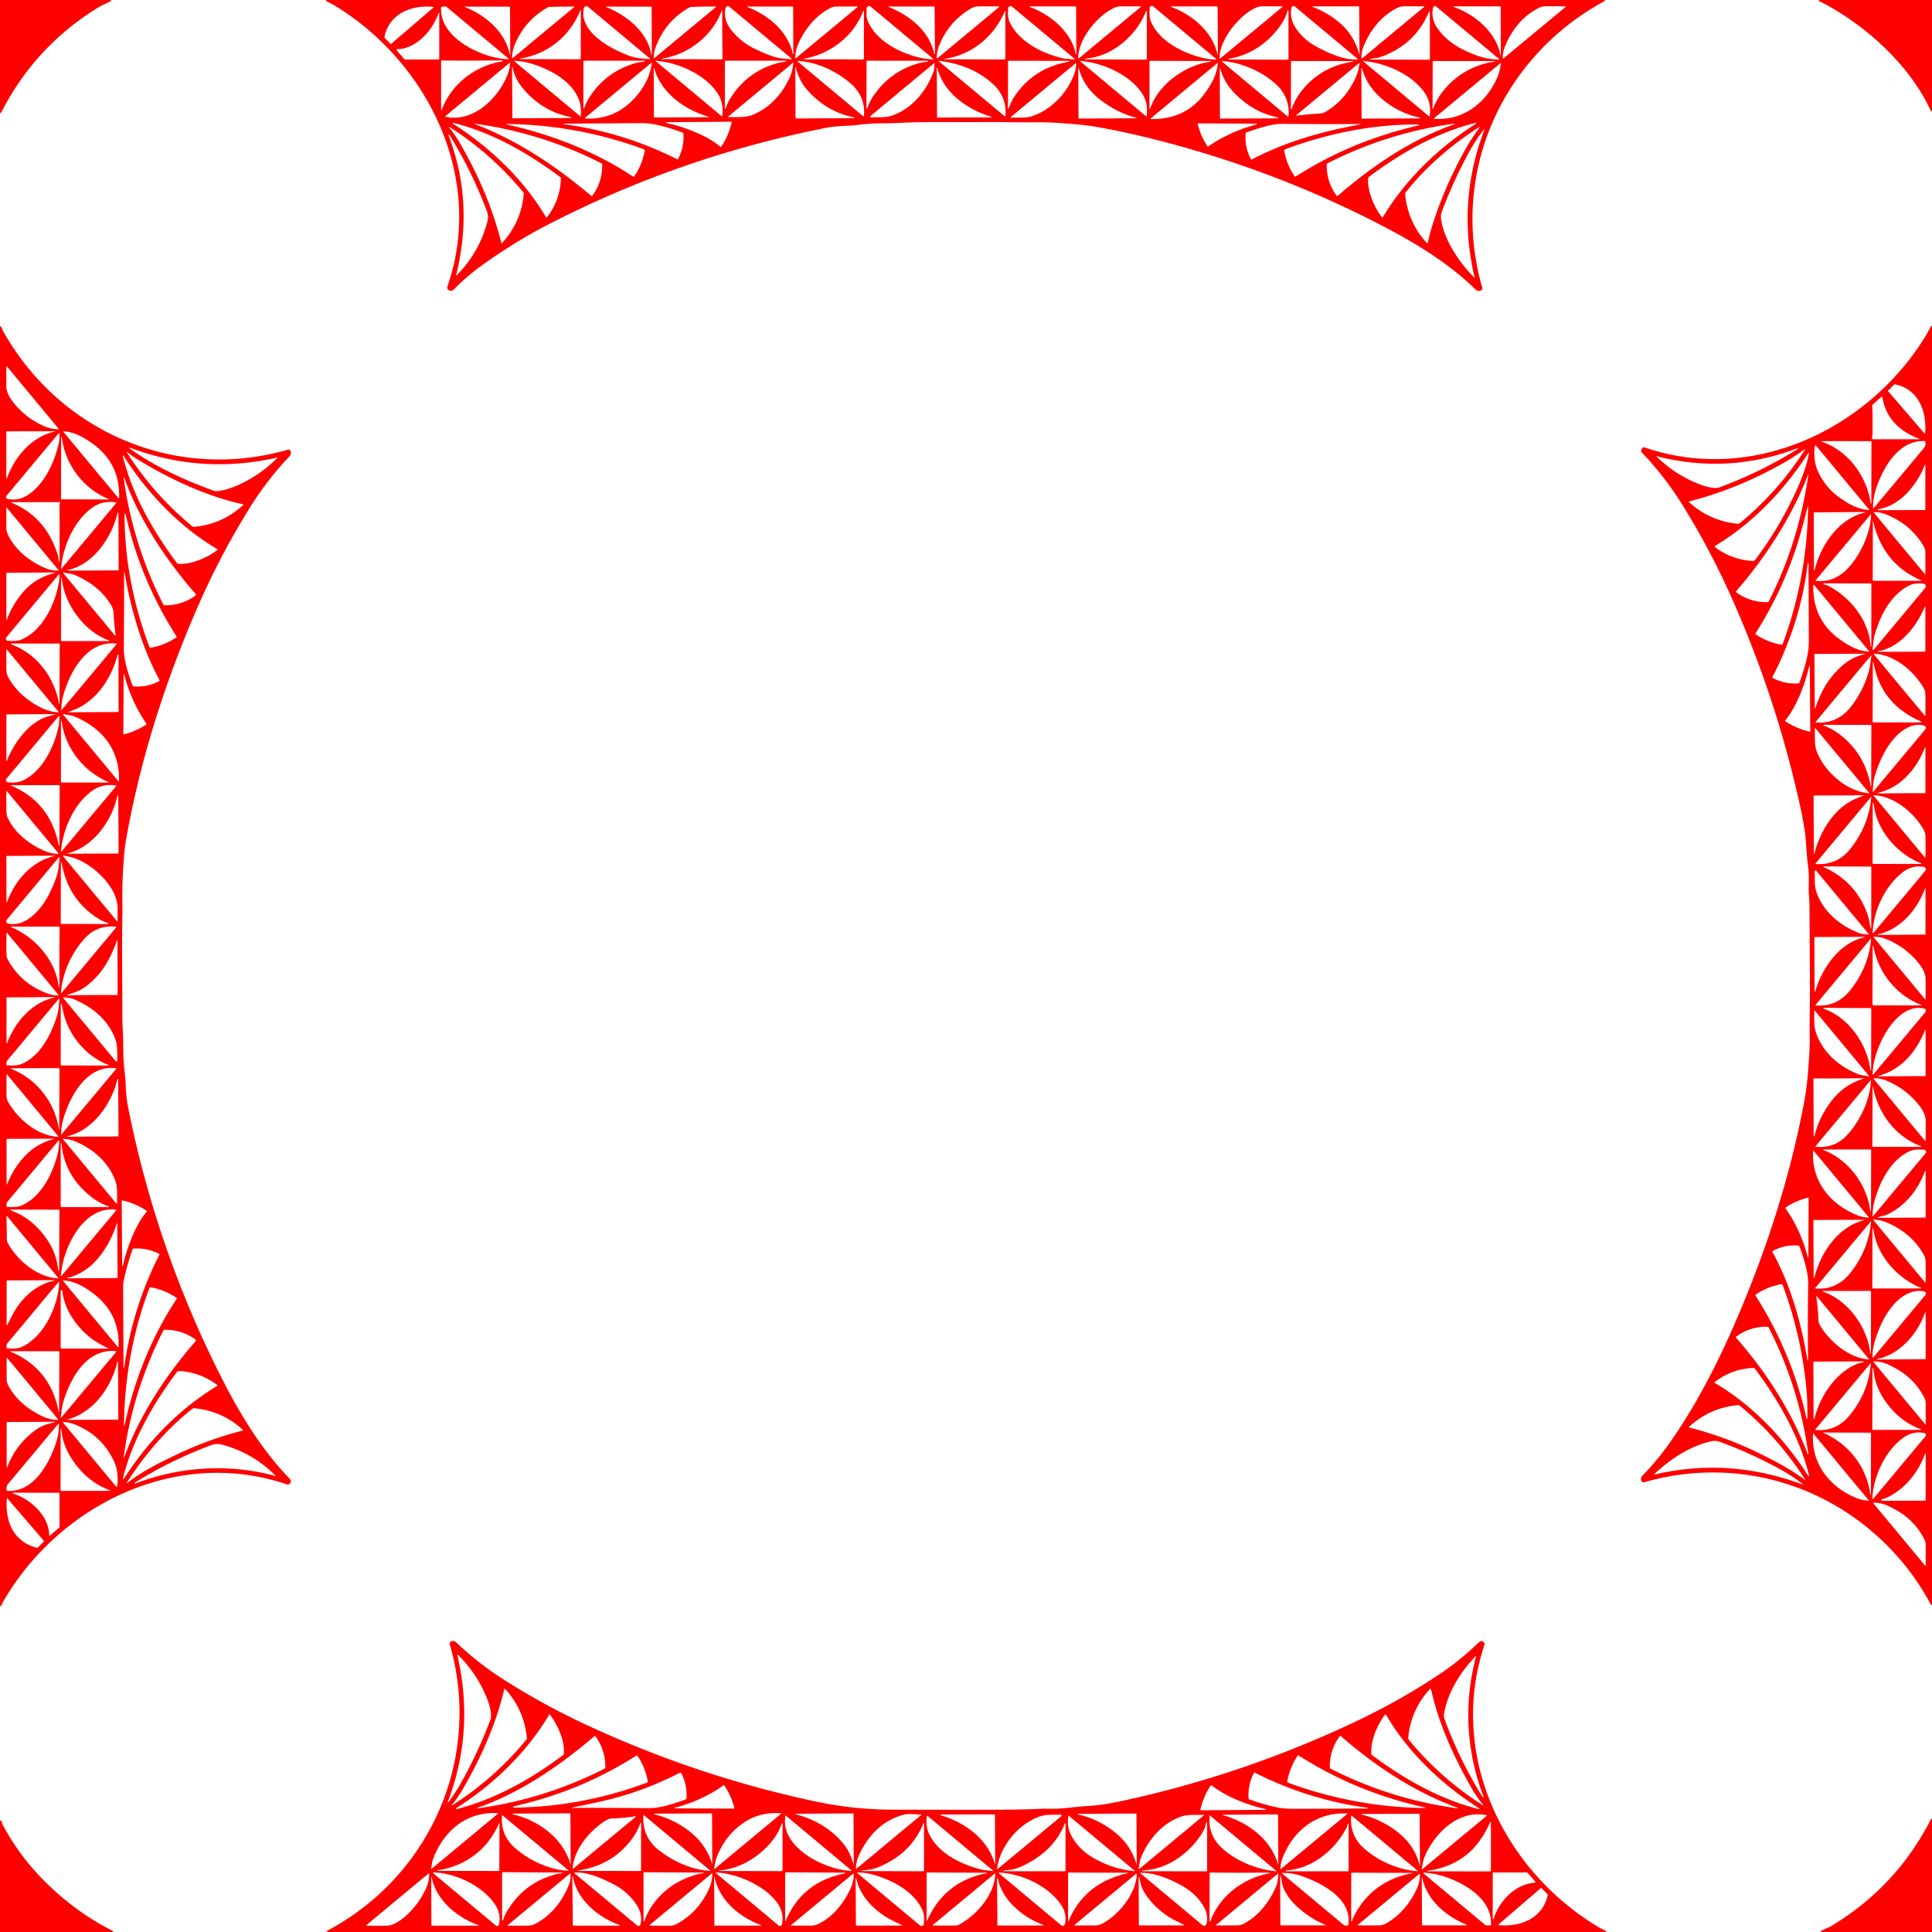
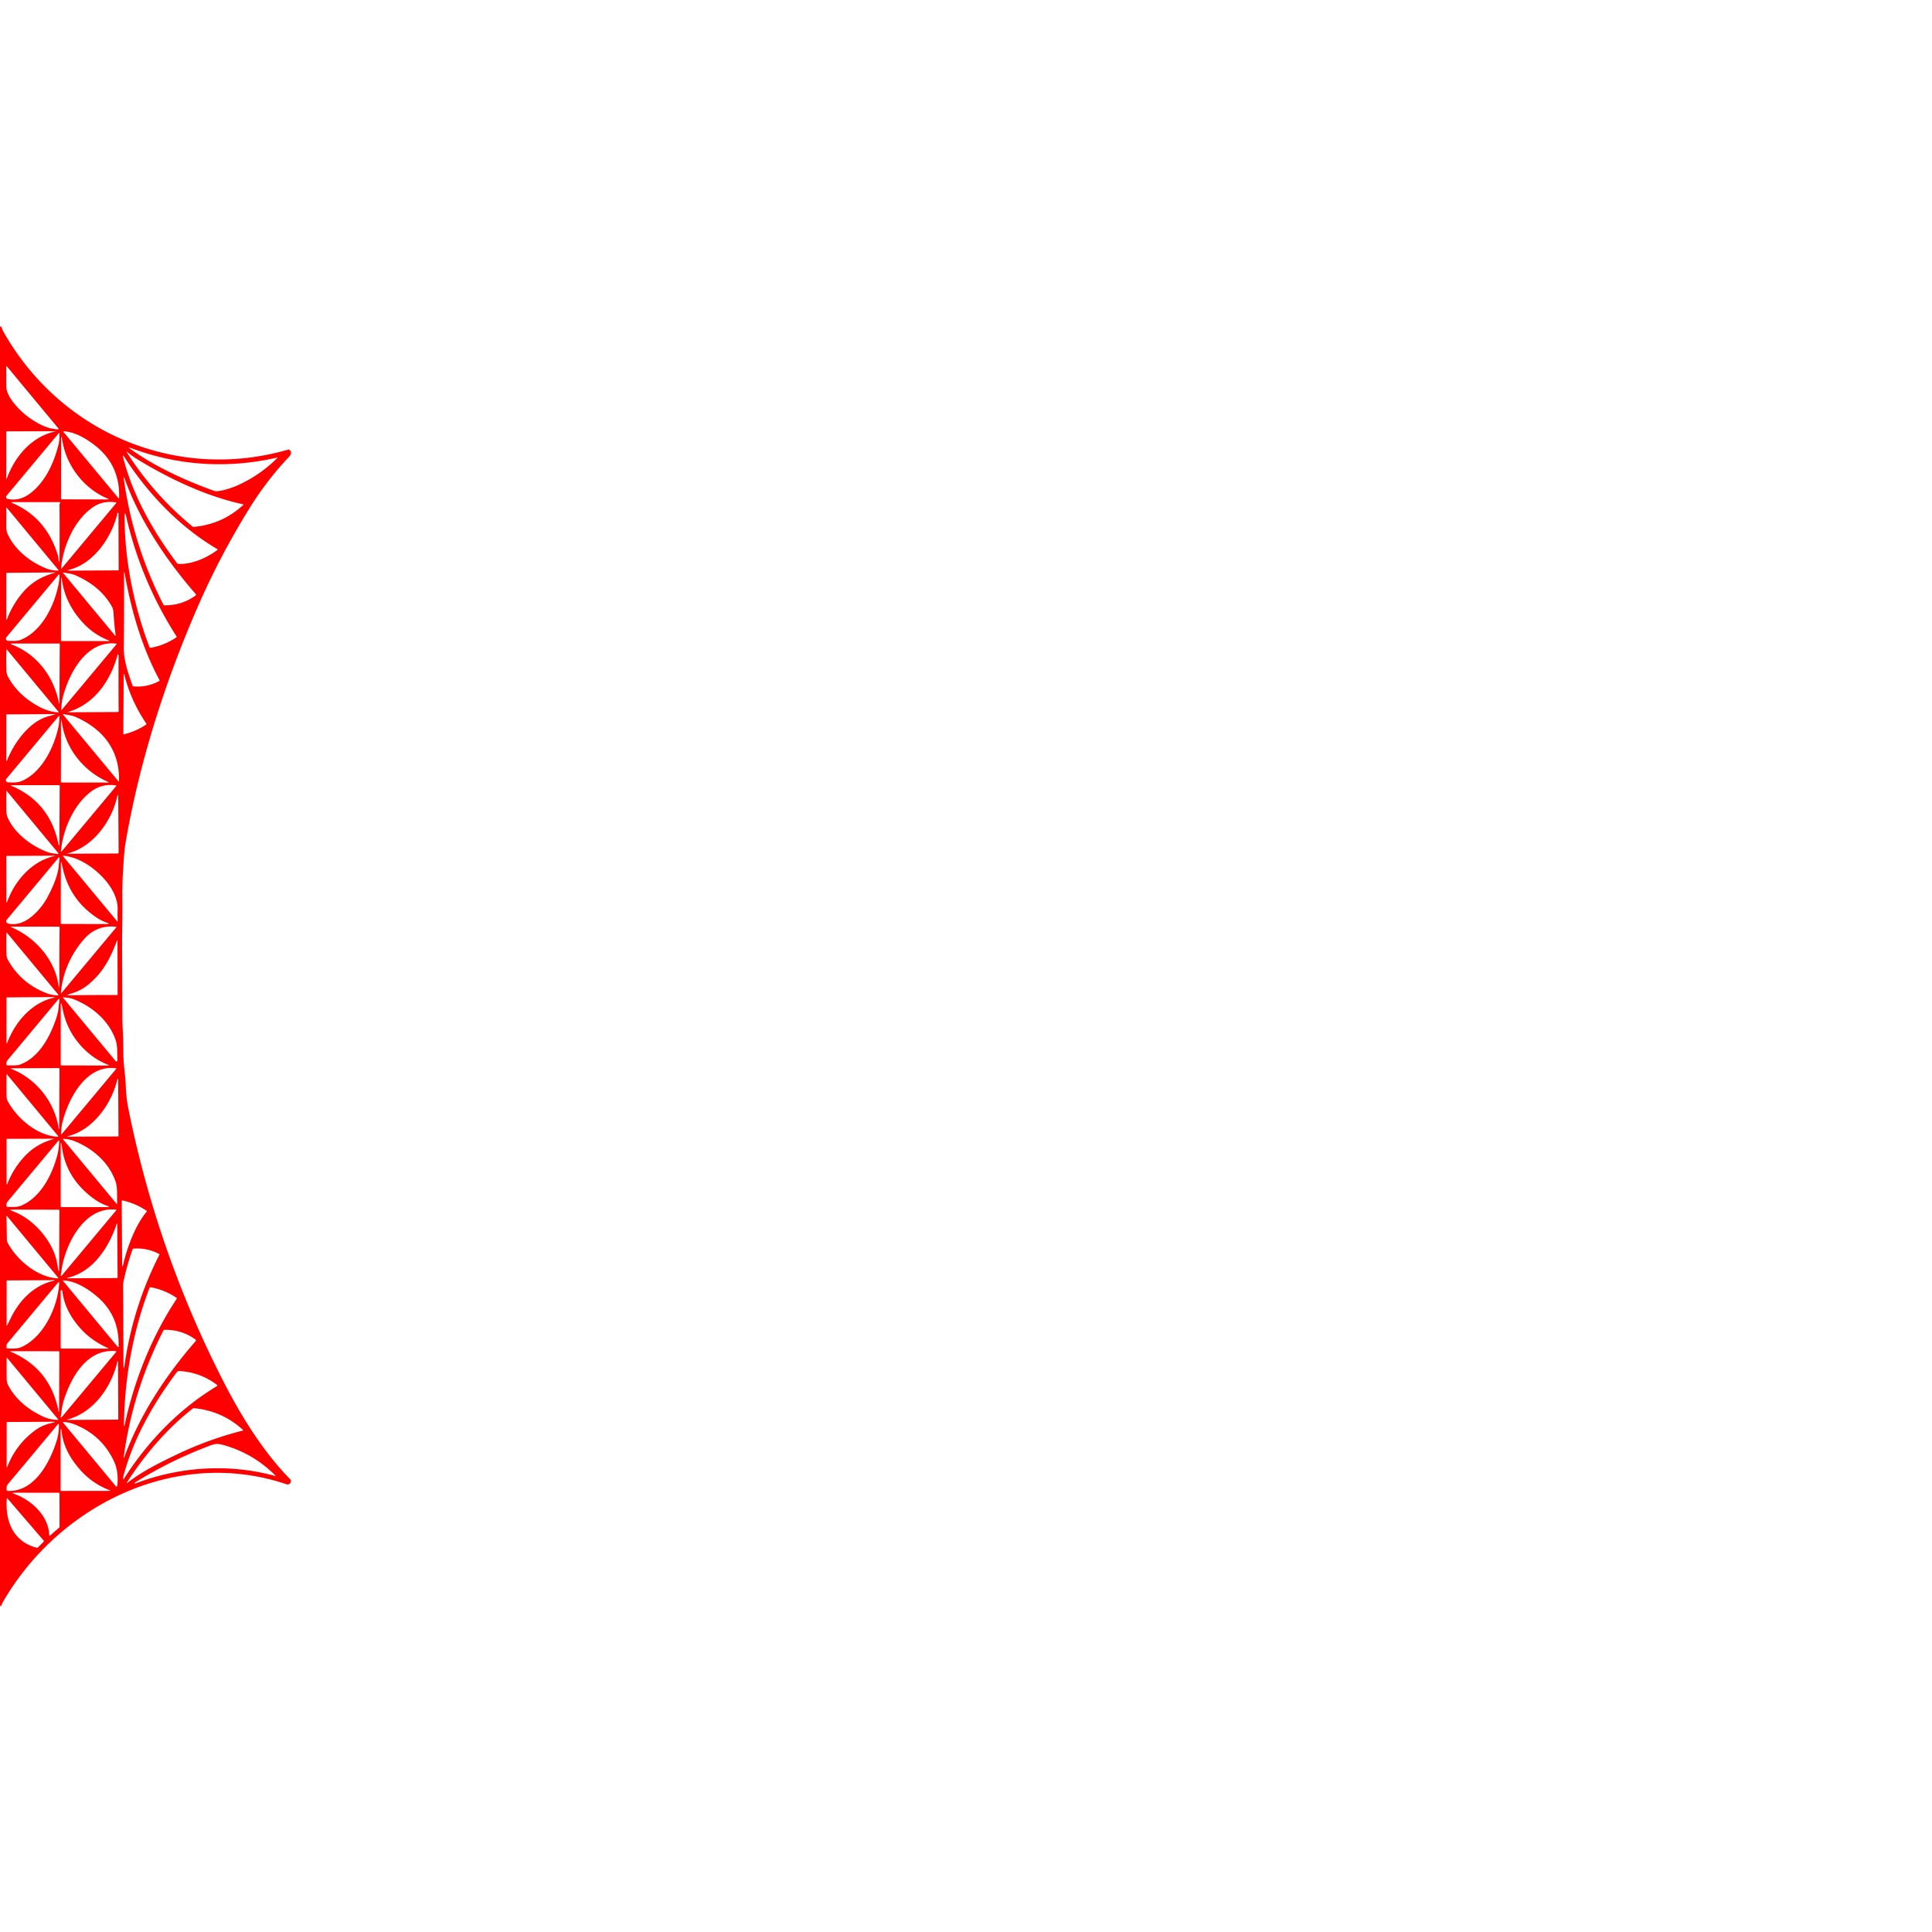
<svg xmlns="http://www.w3.org/2000/svg" viewBox="0 0 1448 1448" width="2048" height="2048" fill="red">
-   <path d="M0 0h82.5l.76.37q.47.22 0 .44Q76 4.08 72.85 6.05 25.68 35.37.6 84.91q-.21.42-.29-.04-.09-.42-.31-.75V0zm245.12 0h957.15q.28.24.7.32.41.08.04.29-30.98 16.58-54.05 43.09c-41.36 47.56-55.59 111.63-37.94 172.25q.15.53-.18.97c-1.4 1.82-3.6 1.34-5.16-.17-19.54-19.02-43.18-33.66-68.11-46.72q-73.72-38.62-156.08-61.3-30.05-8.27-57.68-13.29-9.26-1.67-19.71-2.48c-8.86-.68-17.47-1.41-26.49-1.31-16.66.18-27.51-.31-40.91-.16-21.09.23-42.41-.52-63.45.66-7.52.42-15.89.08-22.47.66-5.55.49-10.84 1.24-16.56 1.46q-9.02.33-15.49 1.61-110.89 21.99-209.71 73.37-23.74 12.35-47.27 29.22c-8.19 5.87-14.96 11.69-21.71 18.58-1.85 1.9-5.69.47-4.7-2.37C363.51 134 321.19 47.37 251.75 4.73q-3.6-2.21-7.46-3.91-.54-.24 0-.47l.83-.35zm137.01 41.01a.15.15 0 0 0 .29-.03l-.16-35.47q0-.51-.5-.51l-33.54-.04a.14.14 0 0 0-.04.27c15.56 5.97 30.55 18.6 33.95 35.78zm4.03-8.41c-1.55 3.57-2.24 6.78-2.38 10.52a.38.38 0 0 0 .62.3l45.8-37.99q.55-.46-.17-.47-8.63-.11-17.28.19-1.71.06-2.35.43-16.68 9.56-24.24 27.02zm67.97-27.42c15.15 6.03 31.46 18.8 34.01 36.02a.05.05 0 0 0 .08.02q.09-.09.2-.18a.29.26 72.7 0 0 .1-.22l-.12-35.26q0-.58-.59-.58l-33.64-.04a.13.12 55.2 0 0-.04.24zm35.79 37.43q-.14 1.49 1.01.53l45.49-37.75q.57-.47-.18-.48-8.74-.09-17.49.29c-.9.04-1.77.16-2.6.65q-18.05 10.49-25.04 30.38-.82 2.34-1.19 6.38zm70.21-37.7a.17.17 0 0 0-.06.33c15.56 5.9 30.59 18.3 34.14 35.28a.18.18 0 0 0 .35-.03l-.09-35.05q0-.52-.53-.52l-33.81-.01zm36.43 38.68l46.19-38.35q.47-.38-.13-.38-7.66 0-15.33.03-2.71.01-4.88 1.09c-11.4 5.69-20.21 16.95-24.84 28.73-1.08 2.74-1.34 5.65-1.65 8.54a.39.39 0 0 0 .64.34zm97.94.5c1.05.07 3.06.5 4.46.36q.82-.07.19-.6L652.54 4.94a1.85 1.84 19.4 0 0-3.03 1.45c.05 2.84-.38 6.03.68 8.8 5.54 14.38 22.14 23.42 36.36 27.31q5.02 1.38 7.95 1.59zM665.99 4.87a.15.14 55.6 0 0-.05.28c15.62 6.32 30.68 17.99 34.35 35.4a.211.211 0 0 0 .42-.05l-.23-35.2q0-.43-.43-.43h-34.06zm38 29c-1.26 3.12-1.77 6.03-1.99 9.3a.45.44-18.1 0 0 .73.37L748.81 5.3q.51-.42-.15-.44-7.86-.21-15.88-.02-2.43.06-4.42 1.19-17.03 9.65-24.37 27.84zm96 10.2c1.44.06 3.34.6 5.04.43q.78-.08.17-.58L758.53 4.96a1.76 1.76 0 0 0-2.88 1.19c-.34 3.64-.37 7.55 1.33 10.98 7.33 14.78 24.72 23.09 40.04 26.68.92.22 2.01.21 2.97.26zm4.53-9.72c.79 1.88 1.21 4.13 1.8 6.21a.192.192 0 0 0 .38-.05l-.19-35.24q0-.49-.49-.49l-34.2.03a.19.19 0 0 0-.06.37c13.76 5.15 26.99 15.33 32.76 29.17zM835 5.88c-12.82 6.17-26.44 22.8-26.96 37.5a.38.38 0 0 0 .62.3l46.32-38.45q.52-.43-.15-.44-7.32-.06-14.64-.03-2.89.01-5.19 1.12zm65.93 37.38c3.09.75 6.93 1.47 10.08 1.29q.88-.06.2-.63L864.33 4.8a1.65 1.65 0 0 0-2.71 1.28c.02 3.09-.38 6.54.78 9.53 5.74 14.77 23.74 24.02 38.53 27.65zm11.85-3.29l-.19-34.61q0-.59-.6-.59h-34.24a.2.2 0 0 0-.07.38c15.72 5.88 30.55 18.1 34.64 34.88q.47 1.94.46-.06zm29.04-34.43c-12.75 5.28-27.89 24.24-27.77 37.85a.42.42 0 0 0 .68.32l46.33-38.45q.57-.47-.16-.48-7.29-.09-14.6-.04-2.57.01-4.48.8zm45.72 29.9c9.44 4.98 20.02 9.58 29.6 9.12q.86-.04.2-.6L970.51 4.89a1.57 1.56-64 0 0-2.53.87q-1.66 7.48 2.81 14.68 5.69 9.15 16.75 15zm31.28 5.49a.061.061 0 0 0 .12-.02l-.25-35.69q0-.47-.47-.47h-34.48a.22.22 0 0 0-.08.42q11.56 4.29 20.7 12.18 10.36 8.93 14.46 23.58zm3.4-6.77q-1.91 4.57-1.9 9.06 0 .99.77.36l46.33-38.44q.42-.36-.13-.37-7.54-.1-15.13-.02-2.69.03-4.87 1.14c-11.84 5.99-20.01 16.15-25.07 28.27zm55.29-12.73c7.6 10.73 19.1 16.72 31.27 20.81q7.03 2.36 14.62 2.38a.23.23 0 0 0 .15-.41l-47.17-39.34a1.41 1.41 0 0 0-2.28.77q-1.88 8.32 3.41 15.79zm47.29 18.2l-.07-34.4q-.01-.49-.5-.49h-34.48q-1.56 0-.09.52c15.75 5.63 31.5 18.59 34.87 35.94a.17.17 0 0 0 .34-.01q.08-.56-.02-1.12-.05-.22-.05-.44zm3.4-5.47q-1.91 4.58-1.97 9.43a.34.33 70.5 0 0 .55.27l46.51-38.59q.58-.48-.17-.5-7.39-.17-14.82-.03-2.8.06-5.08 1.22c-11.79 5.98-19.97 16.13-25.02 28.2zm-839.93-7.18q-.26 1.16.57 2l3.77 3.82q.31.31.64.03l31.64-27.21q.44-.37-.13-.43c-15.87-1.64-32.62 4.72-36.49 21.79zm92.13 17.39q1.43.09.33-.83-22.53-18.72-45.52-38-1.45-1.21-4.21-.37-.41.13-.43.57c-.78 18.88 19.52 30.84 34.91 35.85q6.88 2.24 14.92 2.78zm106.27-.13q.93.01.21-.59L440.76 5.14a1.97 1.97 0 0 0-3.19 1.1c-3.84 17.83 20.73 30.74 34.14 35.59q6.37 2.3 14.96 2.41zm105.71.17q1.66.17.38-.89L546.7 5.07a1.83 1.82-64.3 0 0-2.96 1.04q-1.8 8.97 4.62 16.78 7.85 9.55 19.17 14.56c6.72 2.97 13.13 6 19.65 6.48q2.2.16 5.2.48zM434.88 7.92c-7.74 19.07-23.8 32.02-43.3 35.66q-3.75.7.06.71l42.91.12a.72.72 0 0 0 .72-.71l.03-35.69a.22.22 0 0 0-.42-.09zm106.14-.12c-7.22 19.34-25.06 33.04-45.29 36.26a.11.11 0 0 0 .01.22l45.05.22a.7.69-.4 0 0 .7-.7q-.22-17.51-.19-35.25 0-.49-.17-.76a.06.06 0 0 0-.11.01zm105.36 36.82a1.1 1.09.3 0 0 1.11-1.09l-.01-35.12a.28.28 0 0 0-.55-.1c-7.08 18.9-25.19 32.73-44.93 35.73q-.25.04 0 .09 2.17.4 4.75.38 19.28-.21 39.63.11zM752.99 8.66c-7.87 18.44-24.5 32.65-45.14 35.42a.17.17 0 0 0 .02.33l44.7.2a.93.92 90 0 0 .92-.93V8.76q0-1.27-.5-.1zm105.24 1.4c-7.07 16.6-23.94 31.22-41.69 33.49q-7.16.91.21.95l42.15.22a.62.62 0 0 0 .62-.62V9.25q0-1.96-.8-.31-.05.11-.49 1.12zm101.71 8.61c-9.1 13.28-22.95 22.88-39.1 25.35q-.9.14-.03.4.51.15 1.19.15 21.64.1 43.18.19a.52.52 0 0 0 .52-.52l-.01-34.41q0-4.39-1.2-.17-1.15 4.05-4.55 9.01zm111.18-10.14q-8.48 20.56-27.74 30.46-7.83 4.03-12.75 4.63-8.27 1 .12 1.03l40.19.13q.77 0 .77-.77-.04-17.1-.08-34.01-.01-.78-.34-1.47a.09.09 0 0 0-.17 0zM297.63 38.09l5.44 6.24a.84.82 68.8 0 0 .62.28l25.21-.01a.31.31 0 0 0 .31-.31l.01-34.53a.18.18 0 0 0-.34-.07q-1.56 3.61-3.46 7.27c-4.93 9.53-15.8 19.64-27.23 19.87q-1.63.03-.56 1.26zm78.24 7.14q-22.16.34-44.62.1a.64.64 0 0 0-.64.64l.01 35.77q0 2.02.69.13c6.89-18.85 25.24-32.87 45.11-35.82a.32.32 0 0 0 .2-.51q-.26-.32-.75-.31zm18.25 1.4q-3.52-.83-8.33-.99-.66-.02-.15.41l49.1 40.99q.44.37.51-.2c2.67-22.57-22.99-35.94-41.13-40.21zm82.3.64c1.81-.51 4.11-.64 5.93-1.13q2.46-.66-.09-.66l-44.48-.01q-.51 0-.51.5l-.06 35.02a.34.34 0 0 0 .67.1q1.24-4.09 3.73-7.96 12.57-19.53 34.81-25.86zm15.12-1.35l49.25 41.11q.41.33.48-.19 1.43-10.31-4.27-18.13c-9.87-13.53-28.92-21.79-45.3-23.17a.22.21-22.4 0 0-.16.38zm91.34 1.35c1.47-.41 4.06-.6 5.97-1.15a.32.32 0 0 0-.08-.63l-44.99.01q-.47 0-.47.47l-.04 35.04a.37.37 0 0 0 .73.11q1.29-4.27 3.86-8.22 12.71-19.5 35.02-25.63zm14.93-1.17l49.24 41.11a.3.3 0 0 0 .49-.21q1.21-14.9-10.19-24.63c-10.58-9.04-25.26-16.1-39.39-16.66q-.64-.02-.15.39zm91.28 1.17c1.92-.52 4.15-.77 6.22-1.1a.321.321 0 0 0-.06-.64l-45.26-.03q-.51 0-.52.51l-.1 35a.35.35 0 0 0 .68.11q1.57-4.83 4.55-9.22 12.76-18.74 34.49-24.63zm23.73-.15q-4.49-1.04-9.1-1.5a.18.18 0 0 0-.13.31l49.45 41.28a.29.29 0 0 0 .47-.2q1.33-14.13-9.18-23.9-12.51-11.61-31.51-15.99zm84.35-.05q2.16-.48 4.14-.9a.28.28 0 0 0-.05-.55l-45.14-.08a.6.6 0 0 0-.6.59l-.06 33.75q-.01 3.42 1.05.16 1.53-4.72 5.33-9.9 13.31-18.16 35.33-23.07zm105.04.08c1.04-.26 3.25-.41 4.69-.9q1.61-.55-.09-.55l-44.73-.09q-.55 0-.55.56l-.05 35.07a.29.29 0 0 0 .56.1c5.93-17.11 23.17-30 40.17-34.19zM809.66 46l49.35 41.22q.28.23.34-.13 1.4-9.7-3.16-16.75c-9.31-14.42-29.68-23.32-46.4-24.66a.18.18 0 0 0-.13.32zm146.79 17.28c-10.12-9.4-25.71-16.51-40.33-17.5q-.8-.05-.18.46l49.2 41.09q.52.44.58-.24 1.14-14.12-9.27-23.81zm54.93-16.61q1.48-.26 2.66-.49a.211.201-49.7 0 0-.03-.41l-45.96-.07q-.49 0-.49.5l-.05 34.57q0 2.5.85.15 3.41-9.29 10.92-17.11 13.26-13.77 32.1-17.14zm10.35-.66l49.33 41.19q.36.31.44-.16 1.55-10.3-4.29-18.26c-9.92-13.53-29.03-21.65-45.37-23.04a.15.15 0 0 0-.11.27zm52.44 35.08c7.33-18.4 25.38-31.73 44.54-34.64q4.38-.67.04-.67l-44.48-.05q-.5 0-.5.5l-.11 34.76q0 1.39.51.1zM381.89 47.13L333.9 86.97q-.5.42.14.56c20.81 4.51 39.65-14.09 46.51-31.98q1.47-3.85 1.75-8.21.04-.58-.41-.21zm57.17 41.75c11.8.32 21.76-2.52 30.97-10.07 9.06-7.41 17.17-19.17 18.38-31.37q.07-.63-.42-.22l-49.22 40.84q-.95.79.29.82zM594.3 47.09l-48.46 40.22a.28.28 0 0 0 .19.5c5.5-.22 11.96.49 17.07-1.4 13.53-4.99 23.52-16.24 29.17-29.33 1.39-3.22 1.93-6.42 2.34-9.82a.19.19 0 0 0-.31-.17zm59.27 40.84c5.41-.17 10.73.32 15.62-1.49 14.73-5.46 25.22-18.24 30.49-32.83q.52-1.45.85-6.04.05-.62-.43-.22l-47.09 39.1q-1.89 1.56.56 1.48zm119.71-.81c15.06-4.87 27.01-17.93 32.14-32.48q.84-2.39 1.11-7.04.03-.55-.4-.2l-48.49 40.26q-.67.55.2.52c5.23-.19 10.59.51 15.44-1.06zm139.5-39.04q.12-.29.03-.62a.29.29 0 0 0-.46-.14l-49.99 41.5a.23.23 0 0 0 .14.41q26.56.48 40.99-19.99c4.71-6.68 8.09-12.76 9.09-20.54q.03-.18.2-.62zm106.03.45q.31-.65.19-.94-.19-.49-.59-.15l-46.76 38.78q-.56.47.17.39 8.48-.96 17.09-1.5 2.61-.16 4.64-1.34 13.5-7.87 21.29-23.14 3.27-6.41 3.75-11.36.04-.37.22-.74zm104.01 7.97c1.15-2.9 1.54-5.76 2.09-8.85a.27.26 75 0 0-.43-.25l-49.78 41.31q-.34.28.1.32c22.19 1.73 40.08-12.64 48.02-32.53zm-732.58 7.6c-2.98-3.88-5.23-9.14-6.1-13.88a.191.191 0 0 0-.38.04l.26 37.95q0 .44.44.44l41.54-.19q4.67-.02.12-1.04-21.72-4.87-35.88-23.32zm215.4 4.02c-4.93-5.45-7.27-10.51-9.14-17.23q-.43-1.56-.42.06l.15 37.31q0 .52.53.52l41.98-.21q3.8-.02.09-.85-19.38-4.34-33.19-19.6zm97.02-16.5q-.21-.77-.48-1.39-.07-.15-.07.02l.19 37.32q0 .51.52.51l39.93-.08a.29.29 0 0 0 .08-.57c-17.3-5.04-35.19-17.54-40.17-35.81zm106.17 37.24l42.68-.23a.202.202 0 0 0 .05-.4q-14.16-3.51-27.44-13.86-12.11-9.44-15.89-24.09a.04.04 0 0 0-.08.01l.16 38.05q0 .52.52.52zm105.43-38.38q-.07-.24-.07.01l.15 37.75q0 .64.65.64l41.02-.18q4.71-.02.11-1.06-18.27-4.15-32.22-19.29-6.67-7.23-9.64-17.87zm-423.84.98q-.47-1.65-.47.07l.15 35.91q.01.58.59.58l40.32-.15a.21.21 0 0 0 .06-.41c-17.65-5.05-35.34-17.52-40.65-36zm571.89 36.34c-17.66-4.43-35.87-17.2-41.2-35.42q-.8-2.74-.79.12l.19 35.96q0 .45.45.45l42.29-.16q1.04-.01.38-.87-.08-.1-.67-.04-.36.03-.65-.04zm-521.73 22.04c3.5-5.12 6.37-11.63 7.74-17.98q.13-.64-.52-.63l-46.82.33q-4.08.03-.11.94c12.18 2.8 28.76 8.81 39 17.44q.41.34.71-.1zm565.41-17.77c-28.98 7.2-56.49 22.7-80.13 40.63a1.18 1.16-16.8 0 0-.46.84c-.73 9.82 4.62 21.87 10.36 29.3q.37.47.67-.04c17.03-28.47 41.95-52.44 69.83-70.09a.35.35 0 0 0-.27-.64zm-758.64 5.84c24.4 17.06 46.69 39 61.8 64.82q.36.6.79.05c6.42-7.97 10.3-18.89 10.43-28.98a1.38 1.38 0 0 0-.55-1.12c-23.81-17.82-51.21-33.6-80.16-40.58a.36.36 0 0 0-.26.66q4.08 2.44 7.95 5.15zm76.51-4.66q44.07 6.14 83.71 26.13.42.21.65-.21 4.59-8.75 4-18.71-.06-.94-.95-1.25c-9.34-3.27-20.44-6.99-30.47-6.92q-27.9.17-55.8.39-1.47.01-2.74.1-.57.04-.02.17.94.21 1.62.3zm515.53.68q1.56-.44 2.22-.74 1.07-.49-.11-.5l-43.53-.24a.32.32 0 0 0-.32.4q2.13 9.04 7.32 16.71.28.42.7.13 15.59-10.65 33.72-15.76zm-583.17-.85c32.65 12.76 60.12 31.17 87.06 53.83a.38.37-51.7 0 0 .54-.07q7.73-10.45 7.5-23.58-.01-.57-.52-.83-44.72-22.78-94.49-29.69-1.47-.2-.09.34zm23.43.17c33.31 7.34 66.37 20.19 94.93 39.17a.54.54 0 0 0 .75-.15q5.98-8.82 7.87-19.29a1 .98-75.2 0 0-.63-1.1q-49.76-18.34-102.88-18.99a.181.181 0 0 0-.04.36zm553.92 6.72c-.57 6.8.75 13.36 3.98 19.3q.24.44.68.21c25.85-13.42 52.59-20.98 81.15-26.19a.18.18 0 0 0-.03-.35q-29.17.18-58.03-.12c-8.75-.09-18.99 3.63-27.22 6.47q-.49.17-.53.68zm61.4 22.4a1.14 1.13-12.9 0 0-.63 1q-.14 12.95 7.4 23.31.39.53.88.1c25.03-21.82 54.96-42.14 86.3-53.24q3.46-1.23-.17-.72-49.38 6.96-93.78 29.55zm-23.9 9.95c29.04-18.62 59.46-30.69 92.23-38.35a.31.31 0 0 0-.06-.61c-33.46-.55-68.94 6.89-100.11 18.56a.98.98 0 0 0-.63 1.09q1.86 10.42 7.81 19.16.31.44.76.15zM344.2 106.46c13.81 23.61 24.91 48.87 31.48 75.49q.17.67.63.16 14.35-15.58 16.26-36.85.05-.58-.32-1.03-23.85-29.06-55.6-49.22a.17.17 0 0 0-.22.25c2.84 3.58 5.42 7.17 7.77 11.2zm764.91-11.5c-20.7 13.11-40.61 30.14-55.74 49.46a1.23 1.22-28.4 0 0-.26.86q1.95 21.33 16.38 36.95a.33.33 0 0 0 .57-.15q1.44-6.76 3.61-13.63c6.19-19.55 14.61-38.72 24.65-56.59q4.89-8.7 10.93-16.74a.11.11 0 0 0-.14-.16zm-4.32 112.98q.51.52.34-.2-13.2-56.51 7.39-110.51a.21.21 0 0 0-.36-.21q-6.27 8.1-11.23 17.19-11.74 21.5-20.32 44.47-.89 2.38-.62 4.76c1.81 15.88 13.68 33.21 24.8 44.5zm-763.07-1.2a.04.04 0 0 0 .06.04q17.52-17.31 23.66-41.25.88-3.44-.65-7.53-11.08-29.63-27.89-56.77a.38.38 0 0 0-.68.34q19.28 50.59 5.5 105.17zM1363.88 0H1448v82.5l-.38.87q-.19.43-.38.01c-14.19-31.25-42.49-58.32-71.69-75.94q-6.9-4.16-12.44-6.68-.52-.23 0-.45l.77-.31z" />
-   <path d="M1448 245.07v957.19l-.32.69q-.17.37-.36.01-13.01-24.52-32.54-44.24c-47.93-48.41-117.08-66.8-182.71-47.71a1.11 1.08 54.3 0 1-.95-.17c-1.9-1.35-1.37-3.6.13-5.15q11.46-11.79 20.87-25.31c24.8-35.65 43.45-75.28 59.98-117.22 17.53-44.5 31.76-91.77 40.41-139.05 1.99-10.86 2.72-21.98 3.48-33.18q.43-6.38.35-13.38c-.21-15.87.3-27.07.17-40.33l-.34-58.72c-.05-3.84-.63-8.34-.54-12.5q.26-11.97-.44-16.5c-1.42-9.2-1.37-19.3-2.66-27.53q-1.26-8-2.54-13.98-17.85-83.18-52.54-160.82-15.89-35.57-36.44-68.66-13.14-21.17-30.31-39.19-1.4-1.47.15-3.41.75-.93 1.88-.54c79.43 27.34 165.03-12.2 208.63-80.55q3.23-5.06 5.89-10.46.28-.55.49.02l.26.69zm-32.82 48.2l27.01 31.39q.64.75.71-.23c1.16-16.18-4.94-32.67-22.54-36.34q-.51-.11-.88.26l-4.28 4.28q-.31.31-.02.64zm-11.79 32.66c-.02.83-.41 1.8-.38 2.76q.02.54.56.54l34.68-.01a.22.22 0 0 0 .08-.43q-6.04-2.14-11.38-5.78-13.51-9.2-16.16-25.43-.11-.69-.63-.23l-6.54 5.82q-.39.34-.37.85.38 10.98.14 21.91zm-37.14 4.69q-2.21 0-.13.74c19.24 6.78 33.17 25.82 35.9 45.88q.03.2.23.24a.23.22 5.3 0 0 .27-.22l.09-46.02q0-.61-.62-.61l-35.74-.01zm38.34 49.91q18.99-22.73 37.44-44.83c1.25-1.5 1.14-2.79.96-4.61q-.06-.54-.61-.56c-19.52-.64-31.04 19.92-36.29 35.71q-2.29 6.89-2.3 14 0 1.25.8.29zm-44.41-46.19q-1.41 11.13 2.63 19.57 5.54 11.55 15.61 18.82c7.03 5.08 13.88 8.86 22.25 9.56q.55.05.2-.38l-39.73-47.85a.55.54-61.1 0 0-.96.28zm-13.17 1.64q-51.73 19.69-105.5 5.92-.35-.09-.09.17 14.65 14.32 33.29 21.21c3.74 1.38 10.13 3.41 14.24 1.89q30.14-11.13 57.47-28.05.27-.16.43-.4.19-.28.35-.47a.17.17 0 0 0-.19-.27zm5.94.47q-8.23 5.97-16 10.39c-22.18 12.64-46.09 22.62-70.89 28.95q-.58.15-.14.55 15.48 14.18 36.53 16.21a2.06 2.03 27.5 0 0 1.5-.46q28.99-23.84 49.11-55.53a.08.08 0 0 0-.11-.11zm2.16 3.42c-18.05 27.7-41.18 52.02-69.41 69.12q-1 .61-.06 1.3 12.47 9.27 28.06 10.15a2.05 2.04 20 0 0 1.77-.82q17.54-23.34 29.86-49.74c3.67-7.87 8.63-19.62 10.37-29.78q.26-1.53-.59-.23zm53.97 41.53q-1.12.23-1.17.25-1.56.76.33.75l34.27-.16q.49-.01.49-.5l.01-32.45q0-1.86-.68-.13c-5.56 13.98-17.64 29.07-33.25 32.24zm-54.21-22.53q.32-2.04.41-3.07a.11.11 0 0 0-.22-.05q-10.2 26.96-28.95 54.88-11.5 17.11-24.86 32.37a.65.65 0 0 0 .11.96q10.41 7.58 23.42 7.37.58-.01.84-.53 21.72-42.67 29.25-91.93zm-4.9 39.21q-11.49 40.98-34.43 76.91a.2.2 0 0 0 .06.27q8.8 5.94 19.23 7.92a1.21 1.21 0 0 0 1.36-.78q18.26-49.71 18.94-102.77a.16.16 0 0 0-.32-.04q-2.25 9.24-4.84 18.49zm44.69-13.09q1.58-.5 3.13-.93a.16.16 0 0 0-.04-.32l-37.95.27q-.44.01-.44.44l.19 42.8a.24.24 0 0 0 .47.06c4.27-17.43 16.54-36.61 34.64-42.32zm9.96-.53l37.9 45.67q.44.54.46-.16.15-7.94.03-16.03-.03-2.36-1.13-4.28-9.17-15.99-27.12-23.65-5.2-2.22-9.85-2.19-.82 0-.29.64zm-17.16 38.61c8.07-9.85 14.52-24.52 14.91-37.43a.18.18 0 0 0-.32-.12l-41.31 49.47a.19.18 21.9 0 0 .13.3c11.27 1.2 19.37-3.4 26.59-12.22zm16.37-32.54a.08.08 0 0 0-.15.02l-.12 44.12a.61.61 0 0 0 .61.61h35.82q.72 0 .06-.28-28.74-12.12-36.22-44.47zM1331 502.32q-1.22 2.52-2.6 5.1-.24.44.21.68 9.05 4.82 19.35 4.08a.77.77 0 0 0 .68-.51c3.48-9.75 7.14-20.94 7.08-31.37q-.15-27.97-.25-54.74-.03-8.09-1.05-.07-4.98 38.77-23.42 76.83zm71.51-20.57l.04-43.97a.52.52 0 0 0-.52-.52l-35.03-.04a.37.37 0 0 0-.14.72c1.1.42 2.51.61 3.53 1.16 15.81 8.37 29.18 24.4 31.34 42.66q.77 6.52.78-.01zm.97 4.35q-.07.49.18.9.25.42.57.04l38.68-46.34a1.99 1.99 0 0 0-1.31-3.25c-3.58-.4-7.53-.28-10.92 1.47-13.81 7.12-21.86 22.9-25.75 37.45-.82 3.06-.94 6.43-1.45 9.73zm-44.46-47.39q-.53 25.83 19.81 40.45c6.21 4.47 13.79 8.91 21.64 9.17q.6.02.22-.44l-41.01-49.41a.37.37 0 0 0-.66.23zm83.39 16.4c-5.31 12.75-15.53 26.37-28.88 31.38q-2.57.96-3.61 1.13-5.72.93.08.91l32.55-.12a.47.46 0 0 0 .47-.46l.02-32.71q0-1.66-.63-.13zm-82.54 35.38l.27 40.04q.01 1.37.45.08c3.91-11.58 9.05-21.17 18.27-29.99 6.27-6 11.35-8.37 18.67-10.4a.15.14-51.8 0 0-.03-.29l-37.24.17a.39.39 0 0 0-.39.39zm81.99 25.35c-7.15-12.61-21.94-25.14-37.01-25.94a.39.39 0 0 0-.32.64l37.96 45.74q.5.6.52-.18.17-7.85.02-15.84-.04-2.42-1.17-4.42zm-40.1-18.64c.16-1.33.53-3.49.74-5.25q.12-1.05-.56-.24l-41.16 49.3a.31.31 0 0 0 .22.51q15.49 1.02 25.33-10.75c7.01-8.38 13.98-21.69 15.43-33.57zm36.88 43.01q-28.43-12.77-34.16-42.05-.82-4.18-.83.08l-.15 42.35a.84.84 0 0 0 .84.85l35.12.01q1.53 0 .22-.75-.13-.08-1.04-.49zm-82.21-40.96a.22.22 0 0 0-.44-.05c-3.24 13.66-9.03 29.57-17.9 40.7q-.34.43.12.73 8.25 5.47 17.93 7.67.64.15.63-.5l-.34-48.55zm23.93 52.4q18 14.66 21.83 38.48.02.12.04.01.21-.78.21-1.64.03-22.36.11-44.39 0-.8-.8-.8l-33.77-.05q-2.93 0-.17 1 6.3 2.29 12.55 7.39zm23.79 41.52l38.77-46.44a1.81 1.81 0 0 0-.92-2.91q-4.49-1.2-9.1.27c-14.81 4.74-24.04 24.39-27.94 38.01-.98 3.43-1.01 7.14-1.47 10.78a.38.37 68.7 0 0 .66.29zm-3.23 1.15l-40.26-48.49a.27.27 0 0 0-.47.18c.2 5.43-.53 12.11 1.43 17.16 6.09 15.72 22.46 29.89 39.17 31.4a.15.15 0 0 0 .13-.25zm9.7.32q15.89-.17 31.95-.14.5 0 .5-.51v-32.77q0-2.04-.74-.14c-6 15.25-18.26 29.67-34.91 33.1q-.73.15.01.26 1.62.22 3.19.2zm-51.15 45.11a.22.22 0 0 0 .44.05c2.7-11.71 9.15-23.63 17.35-31.85q8.21-8.21 20.01-11.73a.08.08 0 0 0-.02-.15l-37.5.16q-.52.01-.51.52l.23 43zm82.51-17.48c-7.31-13-21.73-25.21-37.25-26.32a.37.37 0 0 0-.31.61l38.22 46.06q.44.53.45-.16.12-7.95.01-15.92-.03-2.34-1.12-4.27zm-39.95-24.63l-41.23 49.39a.35.34 21.5 0 0 .25.56q15.69.96 25.49-11.08 13.69-16.83 15.94-38.68a.26.25 67.7 0 0-.45-.19zm37.95 49.83a.2.2 0 0 0 .07-.39c-17.49-6.52-32.63-23.92-35.32-41.95q-1.14-7.6-1.16.12l-.12 41.43a.82.82 0 0 0 .82.82l35.71-.03zm-70.69 3.58q22.71 11.27 30.68 35.17c.77 2.3 1.25 5.17 1.62 7.3q.87 5.05.87-.07l.05-43.33a.65.64 90 0 0-.64-.65l-34.88-.08a.36.36 0 0 0-.1.7q1.1.32 2.4.96zm34.84 48.14l38.89-46.6a1.73 1.73 0 0 0-.98-2.81q-8.76-1.78-16.45 4.32c-12.84 10.18-21.46 28.61-22.08 44.85a.35.35 0 0 0 .62.24zm-44.11-46.01c.26 5.18-.31 10.5 1.26 15.13 5.11 15.03 18.06 25.81 32.72 31.22q1.79.65 6.45.94.52.03.19-.36l-39.36-47.42a.71.71 0 0 0-1.26.49zm83.12 12.82a.18.17 56.1 0 0-.34-.07c-6.1 16.01-18.3 30.63-35.72 34.48a.16.16 0 0 0 .03.31l35.59-.24q.42 0 .42-.43l.02-34.05zm-82.65 77.06c4.96-17.15 17.82-35.86 35.83-40.33q2.45-.6-.08-.59l-35.83.15a.55.55 0 0 0-.55.55l.12 40.15a.26.26 0 0 0 .51.07zm43.96-40.34l38.23 46.07q.44.53.46-.15.18-7.7.02-15.46c-.17-8.39-12.03-19.39-18.53-23.56-6.65-4.27-12.34-7.25-19.84-7.59a.42.42 0 0 0-.34.69zm-18.31 40.11c9.23-11.17 15-24.52 16.23-39.1a.18.18 0 0 0-.32-.13l-41.15 49.31q-.52.62.29.67 15.19 1.06 24.95-10.75zm53.57 10.22c-18.22-7.08-31.47-23.39-35.37-42.52q-.78-3.83-.79-.03l-.18 42.06a.94.94 0 0 0 .94.94l35.32-.02a.22.22 0 0 0 .08-.43zm-73.18 2.93c18.46 6.05 32.15 25.84 34.9 43.62q.94 6.07.96-.07l.1-43.52a.48.47.6 0 0-.48-.48q-17.11 0-34.26-.22-.92-.01-1.26.58a.07.06-70.3 0 0 .04.09zm63.28 1.36c-14.99 7.13-26.36 32.38-26.28 47.89a.23.23 0 0 0 .41.15l39.1-46.83a1.65 1.65 0 0 0-.93-2.67q-6.38-1.36-12.3 1.46zm-70.02.15c.1 5.52-.52 10.88 1.07 15.82 4.88 15.18 17.22 26 31.81 31.77 2.32.92 4.99.99 7.46 1.57q1.1.26.38-.61l-40.4-48.67a.18.18 0 0 0-.32.12zm83.04 14.43c-6.54 16.42-17.99 30.1-35.68 34.64a.08.08 0 0 0 .02.16l35.56-.22q.48 0 .48-.48v-34.03a.2.2 0 0 0-.38-.07zm-83.11 79.96a.07.07 0 0 0 .13-.01c2.22-10.07 7.27-19.84 13.57-27.7q9.27-11.56 24.04-16.03.19-.05-.01-.05-18.86.27-37.71.15-.62 0-.62.62.15 20.82.17 41.36 0 .76.43 1.66zm44.71-43.08l38.23 46.06q.51.61.52-.18.12-7.4.1-14.93c-.02-9.21-13.47-21.14-20.7-25.38-6.1-3.57-11.21-6.24-17.84-6.23q-.85 0-.31.66zm-19.15 40.94c9.37-10.86 16.19-25.24 16.94-39.78q.03-.61-.36-.14l-41.1 49.22q-.37.44.21.49 14.74 1.32 24.31-9.79zm18.51-35.27a.15.15 0 0 0-.3.03l-.21 44.27a.75.74-89.6 0 0 .74.76l35.7-.02a.22.22 0 0 0 .07-.43c-19.13-7.11-32.23-24.52-36-44.61zm-37.24 47.48c18.09 6.7 31.86 24.98 34.75 43.08q.97 6.11.99-.08l.11-42.74q.01-.69-.69-.69l-35.08-.03a.24.24 0 0 0-.08.46zm76.63 2.41a1.66 1.66 0 0 0-1.23-2.72c-3.35-.07-6.98-.39-10.17.98-11.73 5.01-19.56 17.18-23.96 28.69-2.68 7.02-4.39 12.81-4.34 19.94a.25.24-25.6 0 0 .44.15l39.26-47.04zm-84.26-1.62c-1.38 22.63 12.91 39.96 33.01 48.04q3.96 1.6 8.25 1.8.71.03.26-.51l-41.07-49.48q-.41-.5-.45.15zm48.86 50.04l34.92-.19a.54.53-90 0 0 .53-.54v-34.3a.24.24 0 0 0-.46-.08c-5.01 13.86-15.04 26.57-28.71 32.75-1.84.83-4.36 1.04-6.37 1.92q-1.01.45.09.44zm-54.8 22.81q1.08 3.44 1.74 6.01.6 2.33.61-.08l.22-43.5q0-.49-.47-.38-9.02 2.17-16.67 7.34-.46.3-.14.76 9.68 13.82 14.71 29.85zm6.33 21.9a.27.27 0 0 0 .54.06c4.57-18.79 18.08-38.54 37.62-43.13a.11.11 0 0 0-.03-.22l-37.68.14q-.65 0-.65.65l.2 42.5zm45.63-43.44q-.62-.2-.74.36a.33.33 0 0 0 .08.3l38.45 46.34q.43.53.45-.16.22-7.69.02-15.48-.07-2.57-1.21-4.67-7.91-14.53-23.97-22.73-6.99-3.57-12.69-3.87-.17-.01-.39-.09zm-2.92 1.56l-41.36 49.53a.42.42 0 0 0 .3.69q15.26.8 24.91-10.73 14.3-17.06 16.47-39.35a.18.18 0 0 0-.32-.14zm37.35 49.53c-17.1-7.25-31.74-22.99-35.06-42.11q-.9-5.19-.91-.03l-.13 42.05q0 .65.65.65l35.34-.01q1.43 0 .11-.55zm-110.95-26.78c13.54 24.47 21.62 53.12 26.2 80.93q.06.38.38.16.15-.11.15-.33-.37-28.37.04-56.75c.13-9.28-3.42-19.49-6.49-28.21q-.18-.51-.73-.56-10.33-.94-19.33 3.99-.49.28-.22.77zm25.59 125.01a.27.27 0 0 0 .53-.05q.39-12.47-.92-25.08-4.03-38.77-17.52-75.08a1.03 1.02 74.7 0 0-1.14-.65q-10.38 1.83-19.08 7.76-.45.31-.16.77 27.32 42.75 38.29 92.33zm48.23-50.87l.05-44.33q0-.61-.62-.62l-35.42-.03a.26.26 0 0 0-.08.5c18.43 6.17 32.62 25.81 35.4 44.53q.67 4.45.67-.05zm28.64-43.37c-14.35 5.92-23.43 25.66-26.7 40.02q-.89 3.91-.7 7.99.04.83.57.19l39.07-46.82a1.57 1.57 0 0 0-.84-2.54q-5.45-1.3-11.4 1.16zm-66.83 24.13c6.9 11.92 21.57 24.55 36.31 25.57q.57.04.21-.4l-38.77-46.74a.3.3 0 0 0-.53.24q1.28 8.43 1.62 17.06.09 2.42 1.16 4.27zm42.66 25.37a.17.17 0 0 0 .03.34l36.04-.29q.46-.01.46-.47l.01-34.2a.26.26 0 0 0-.51-.09c-5.75 15.97-18.79 31.21-36.03 34.71zm-52.78 62.24q-7.47-45.15-28.39-85.99-.26-.51-.83-.52-12.92-.24-23.27 7.3a.79.78-38.7 0 0-.13 1.16c22.32 25.37 40.73 53.9 52.91 85.3q1.62 4.17.88-.24-.48-2.83-1.17-7.01zm37.65-58.56c1.37-.59 3.02-.81 4.33-1.26q2.19-.73-.12-.72l-36.26.18q-.45 0-.45.46l.17 42.29a.33.32-38.5 0 0 .64.07c4.11-16.58 15.33-34.06 31.69-41.02zm51.47 45.33a.11.11 0 0 0 .2-.07q.03-7.78-.01-15.76-.01-2.49-1.09-4.52-7.36-13.88-20.94-21.49c-5.96-3.33-10.54-5.55-16.93-5.46a.23.22-19.9 0 0-.18.37l38.95 46.93zm-41.31-45.62l-41.06 49.17a.34.34 0 0 0 .24.56q14.68 1.12 24.16-9.68 14.97-17.05 17.11-39.86.08-.83-.45-.19zm-116.52 13.72q-.55.42.05.78c28.42 16.7 52.43 42.08 70.11 69.81a.3.3 0 0 0 .55-.23c-7.21-29.24-22.74-56.39-40.75-80.4a1.12 1.11 70.5 0 0-.93-.45q-16.23.64-29.03 10.49zm153.51 35.93q2.17 0 .15-.77-13.74-5.23-23.38-17.42-9.4-11.89-10.99-24.18-1.1-8.51-1.13.2l-.14 41.59q-.01.6.6.6l34.89-.02zm-85.82 37.51a.08.07 2.1 0 0 .11-.1q-20.13-31.66-49.09-55.51a1.93 1.93 0 0 0-1.42-.43q-21.1 1.96-36.58 16.22-.44.41.14.56 26.9 6.79 51.69 18.93c13.41 6.57 23.91 12.16 35.15 20.33zm13.76-35.25c18.16 8.02 31.65 24.24 34.81 44.31q.74 4.68.74-.06l.05-43.91q0-.5-.5-.51l-35.04-.1q-.67 0-.06.27zm59.28 4.03c-13.41 10.12-21.71 28.49-22.73 45a.45.45 0 0 0 .79.31l39.13-46.86a1.44 1.44 0 0 0-.8-2.33q-8.7-1.92-16.39 3.88zm-66.96-3.61a.07.07 0 0 0-.13.04c-1.6 22.77 12.83 40.8 33.46 48.72 2.54.98 5.29 1.22 8.02 1.79a.26.25-13.9 0 0 .25-.41l-41.6-50.14zm-76.78 5.89c-16.84 4.26-29.43 12.85-42.26 24.41q-.78.71.24.47c37.93-8.9 74.34-5.94 110.79 7.47a.17.17 0 0 0 .17-.29q-8.07-6.23-16.89-11.08-21.79-11.97-45.13-20.54-3.54-1.3-6.92-.44zm160.69 9.18c-4.96 13.19-13.59 24.77-26.03 31.68q-4.12 2.29-6.42 2.47a.62.62 0 0 0 .05 1.23l32.26-.07q.49 0 .49-.49l.02-34.75a.19.19 0 0 0-.37-.07zm-.2 83.82q.58.7.58-.21.01-7.21.01-14.92 0-2.47-1.05-4.5-7.21-14.01-20.8-21.68c-5.95-3.35-10.65-5.66-17.06-5.69a.33.33 0 0 0-.25.54l38.57 46.46z" />
  <path d="M0 1202.88V245.74q.36-2.86 1.67.93.31.9.69 1.58c42.69 76 129.84 113.04 213.61 88.72a1.08 1.06 55 0 1 .94.17c2 1.53 1.23 3.63-.31 5.25q-16.52 17.49-29.27 37.96-22.42 36.03-39.37 74.96C123.55 511.39 104.28 571.77 94 632.24q-1.03 6.01-1.98 24.01-.43 8.07-.31 20c.11 11.44-.26 24.08-.21 34.34q.11 26.24.22 52.49.01 3.97.39 10.83c.44 7.8.08 16.38.7 23.31.49 5.55 1.23 10.79 1.45 16.55q.34 9.11 1.82 16.5 21.18 106.02 69.9 202.24c13.71 27.08 30.22 54.37 51.54 76.21 1.38 1.41-.12 4.62-2.82 3.7-82.89-28.09-171.14 15.91-212.83 88.84-.44.77-.64 1.56-.96 2.4q-.27.72-.57.01l-.34-.79zm5.15-928.3a.24.24 0 0 0-.42.15q-.01 7.45.01 15.06c.02 8.4 11.54 19.54 17.97 23.83 6.84 4.57 12.92 7.79 20.83 8.17a.37.37 0 0 0 .3-.6L5.15 274.58zm36.67 48.64a.06.05 73.8 0 0 .04-.08q-.07-.19-.3-.04a.46.41-60.8 0 1-.26.09l-36.07.09q-.49 0-.49.49v34.98a.16.15 55.6 0 0 .3.06c6.09-16.74 18.53-31.6 36.78-35.59zm47.02 50.22a.24.24 0 0 0 .42-.14q.89-25.63-19.53-40.56c-6.45-4.72-13.99-9.1-22.18-9.48a.17.16-18 0 0-.14.27l41.43 49.91zm-44.99-40.32q.96-4.03.65-8.18-.05-.77-.54-.18L4.86 371.6a1.42 1.42 0 0 0 .78 2.3q8.35 1.85 15.87-3.33c11.88-8.19 19.05-23.59 22.34-37.45zm3.1-1.51q-.4-2.08-.71-3.91a.23.23 0 0 0-.45.04l-.06 45.99q-.01.51.5.51l35.03.09a.2.2 0 0 0 .08-.38c-17.88-7.17-30.94-23.96-34.39-42.34zm160.92 11.32c-37.86 8.62-74.91 6.08-110.72-7.48a.24.24 0 0 0-.23.41c17.88 13.22 41.56 24.14 63.38 31.96 3.91 1.41 14.85-2.72 18.08-4.19q16.82-7.68 29.59-20.52.26-.26-.1-.18zm-25.67 35.61q.49-.46-.16-.6c-27.22-5.95-54.44-18.75-78.16-33.15q-4.65-2.82-8.68-6.1a.16.16 0 0 0-.24.21q20.18 31.76 49.26 55.66.46.38 1.06.32 21.3-1.94 36.92-16.34zm-19.26 33.63a.36.35-48.8 0 0-.03-.59c-28.57-16.78-52.65-42.16-70.37-70.05a.28.27 22.2 0 0-.5.21c7.08 29.15 22.76 56.58 40.68 80.43a1.11 1.07-15.9 0 0 .82.44c9.86.63 21.6-4.48 29.4-10.44zm-70.08-52.9c4.51 32.73 14.56 64.54 29.6 93.87a.92.92 0 0 0 .81.51q12.93.19 23.31-7.32a.74.73 51.6 0 0 .12-1.08c-21.98-25.23-41.82-54.82-53.17-86.15q-1.11-3.06-.67.17zm-51.05 52.38q1.73 4.65 1.85 5.79.85 7.93.94-.05.19-18.26 0-39.14 0-.7.31-.93a.72.54 20.2 0 0-.66-1.01l-34.98.03q-1.6 0-.13.63 23.51 10.02 32.67 34.68zm3.98 13.98q-.09 1.02.57.23l40.83-48.9q.27-.32-.14-.39-9.52-1.58-16.8 3.19c-14.37 9.43-22.92 29.29-24.46 45.87zm-40.78-45.2a.15.15 0 0 0-.27.1q.03 7.13-.02 14.4-.02 3.11 1.07 5.48c4.48 9.77 13.26 17.75 22.57 22.67 5.41 2.85 9.47 4.66 15.08 4.55q.71-.01.25-.57L5.01 380.43zm82.79 5.26c-4.29 17.08-17.56 36.7-35.64 41.24q-3.06.77.09.75l36.22-.19q.46-.01.45-.46l-.15-42.28a.45.45 0 0 0-.88-.11q-.04.17-.04.41.01.39-.05.64zm5.56 1.99c.11 32.52 7.01 66.63 18.57 97.04q.34.91 1.3.73 10.27-1.89 18.91-7.74.44-.3.15-.75-26.52-41.44-37.63-89.43-1.32-5.72-1.3.15zm.47 44.2q-.28-1.55-.6-3.03a.14.14 0 0 0-.28.03q.12 28.54-.15 57.22c-.08 9.06 3.55 19.24 6.5 27.77a.81.81 0 0 0 .69.54q10.34.91 19.36-4.02.44-.24.2-.68c-13-24.16-20.81-50.96-25.72-77.83zm-58.87-.54q3.27-1.26 6.61-2.18a.07.07 0 0 0-.02-.13l-36.33.28q-.47.01-.47.47v34.48a.21.21 0 0 0 .4.07q4.38-11.62 12.37-20.79 7.22-8.27 17.44-12.2zm51.72 44.78q-1.16-8.64-1.61-17.01-.15-2.61-1.27-4.62c-6.11-10.9-15.87-18.39-27.22-23.32-2.79-1.22-5.87-1.46-8.86-2.1q-.86-.18-.3.5l38.79 46.75a.27.26 21.5 0 0 .47-.2zm-42.56-39.5q.57-3.24.46-5.74a.36.36 0 0 0-.63-.21L4.81 477.58a1.67 1.66 20.1 0 0 1.27 2.73c3.22.02 6.71.37 9.8-.91 16.01-6.63 25.44-26.66 28.24-42.78zm2.66.23q-.33-1.87-.37-2.08-.64-3.88-.65-.02l-.05 45.33a.37.37 0 0 0 .37.37l35.64.03a.2.2 0 0 0 .07-.39q-11.38-4.36-19.7-13.42-12.45-13.54-15.31-29.82zm-2.51 90.43a.15.15 0 0 0 .29-.03l.22-44.29q0-.66-.66-.66l-35.63.03a.33.33 0 0 0-.11.64q11.56 4.22 20.18 13.21 12.04 12.55 15.71 31.1zm2.86-4.9q-1.01 3.89-1.25 9.53-.02.62.38.14l41.18-49.31a.2.19-65.7 0 0-.12-.32c-22.32-2.94-35.58 22.05-40.19 39.96zm-3.83 11.57q.24.06.42-.16a.41.41 0 0 0-.01-.51L5.28 486.96q-.42-.5-.44.15-.27 7.66-.03 15.36.09 2.68 1.26 4.86 7.3 13.51 22.28 21.78 7.95 4.39 14.58 4.75.06.01.37.09zm44.98-43.69c-5.08 19.45-17.54 37.9-37.85 43.51a.04.04 0 0 0 .01.07l37.84-.19a.63.62-.9 0 0 .62-.63q-.16-20.42-.02-41.02.01-1.01-.54-1.75-.05-.06-.06.01zm4.79 15.04a.19.19 0 0 0-.38.04l-.27 44.6q-.01.54.52.41 8.86-2.18 16.43-7.17.61-.41.2-1.01-11.54-16.97-16.5-36.87zM5.13 570.33c5.09-13.25 16.77-29.67 31.21-33.5q2.59-.69 5.17-1.55.28-.09-.02-.09l-36.2.24q-.52 0-.52.53v34.3a.19.19 0 0 0 .36.07zm42.31-34.53l41.26 49.7a.26.26 0 0 0 .46-.15c.71-23.02-12-39.06-32.51-48.01-2.81-1.22-5.89-1.52-8.89-2.08q-.91-.17-.32.54zM4.8 583.66a1.64 1.64 0 0 0 1.19 2.69c3.5.15 7.21.36 10.56-1.1 14.34-6.26 23.36-23.98 26.88-38.79q1.2-5.09 1.09-9.44-.02-.92-.61-.21L4.8 583.66zm41.32-44.54c-.01.75-.45 1.87-.45 3q.07 21.96-.04 43.73a.62.62 0 0 0 .62.63l35 .04a.19.19 0 0 0 .08-.36c-19.02-8.08-33.34-26.3-35.21-47.03q0 0 0-.01 0 0 0 0zm-2.41 93.04q.15.74.3 1.27a.24.24 0 0 0 .48-.06l.25-44.26a.63.63 0 0 0-.63-.64l-35.36.02q-1.3 0-.11.5 28.52 12.15 35.07 43.17zm2.3 6.18l41.11-49.24q.31-.37-.16-.44-10.24-1.52-18.11 4.18c-13.61 9.84-21.8 29.01-23.19 45.36a.2.2 0 0 0 .35.14zm-3.41 1.68q.61.1 1.03-.06a.32.32 0 0 0 .13-.5L5.24 593.03q-.4-.48-.41.15-.17 7.36-.05 14.76.04 2.76 1.03 4.98c5.15 11.67 17.81 21.19 29.57 25.61 2.24.85 4.8 1.08 7.22 1.49zm46.01-42.15q-.03-4.05-.95-.11c-4.25 18.23-18.47 37.54-37.42 41.95a.08.08 0 0 0 .02.15l37.85-.17q.8 0 .79-.8l-.29-41.02zm-83.8 77.37q.01 2.17.76.14c5.73-15.42 18.14-29.77 34.92-33.72q1.57-.37-.04-.36l-35.18.2q-.49 0-.49.49l.03 33.25zm83.35 6.88c.64-15.1-14.2-29.88-26.43-36.35q-6.64-3.52-14.23-4.51a.27.27 0 0 0-.24.44l40.49 48.77a.29.29 0 0 0 .51-.21q-.27-3.96-.1-8.14zm-44.07-33.94c.07-1.33.55-3.52.51-5.26a.36.35-26.3 0 0-.63-.21L5.06 689.33a1.76 1.76 0 0 0 .95 2.84q4.37 1.02 8.9-.31c8.64-2.56 16.59-11.79 20.72-19.52 3.59-6.72 8.09-16.51 8.46-24.16zm2.99 2.65q-.57-2.51-.7-3.15-.75-3.4-.76.08l-.1 43.99a.73.73 0 0 0 .73.73l34.77.06a.33.33 0 0 0 .1-.64q-4.94-1.59-9.38-4.64-19.48-13.36-24.66-36.43zM8.63 695.01c17.87 7.56 33.36 24.93 35.43 45.16a.06.06 0 0 0 .12.01q.36-2.05.35-4.18-.11-20.53.14-40.83a.65.64.4 0 0-.65-.65l-35.29-.01q-1.29 0-.1.5zm54.51 8.7c-9.83 11.06-16.38 25.52-17.47 40.57a.16.16 0 0 0 .28.11l41.14-49.28q.39-.47-.21-.53-14.32-1.48-23.74 9.13zm-27.11 41.07c1.81.65 5.1 1.29 7.31 1.22q.78-.03.28-.63L5.3 699.19q-.42-.51-.43.15-.2 7.86-.01 15.87.05 2.45 1.19 4.45 10.18 18.03 29.98 25.12zm18.03-.36q-2.05.62-4.01 1.54 0 0 0 0 18.9-.28 37.76-.2a.33.33 0 0 0 .33-.33l-.09-40.46a.17.17 0 0 0-.33-.06c-5.1 13.33-10.14 23.46-21.27 32.79q-5.52 4.64-12.39 6.72zM4.87 781.75a.22.22 0 0 0 .42.08c6.03-15.76 18.18-30.24 35.26-34.15q1.71-.4-.04-.39l-35.21.24q-.42 0-.42.42l-.01 33.8zm83.08 13.09c-.17-5.58.32-11.1-1.55-16.13-5.32-14.33-17.57-24.5-31.66-30.01q-2.4-.94-7.19-1.2-.56-.03-.2.4l39.36 47.41a.7.7 0 0 0 1.24-.47zm-43.88-41.37c.07-1.04.56-3.01.48-4.45a.39.38-26.7 0 0-.68-.22q-19.12 22.91-38.24 45.82c-.85 1.01-.87 2.1-.79 3.32q.04.54.59.54c3.48.01 7.08.42 10.3-.87 14.09-5.65 22.1-21.37 26.57-34.87q1.48-4.49 1.77-9.27zm2.79 2.36q-.38-2-.46-2.31-.86-3.09-.86.23l-.05 44.01a.78.77 90 0 0 .77.78l34.99.08a.25.25 0 0 0 .09-.49q-10.16-3.85-18.08-11.63-13-12.75-16.4-30.67zM8.05 800.96c19.09 7.38 33.09 25.01 36.01 45.19a.16.16 0 0 0 .32-.02l.2-44.9a.74.74 0 0 0-.74-.74q-17.72.09-35.09.16-.5 0-.72.22a.06.05 32.7 0 0 .02.09zm39.08 38.92q-1.2 4.47-1.38 10.14-.01.61.37.14l40.87-48.95q.4-.48-.21-.56c-21.91-2.92-35 21.88-39.65 39.23zM6.02 825.76c7.35 12.94 21.77 25.28 37.28 26.27a.35.35 0 0 0 .29-.57L5.35 805.37q-.44-.53-.44.15-.1 7.93-.01 15.97.03 2.35 1.12 4.27zm81.89-16.81q-.2 1.14-.91 3.54c-4.93 16.65-17.89 34.26-35.59 38.92q-1.98.52.07.51l36.79-.15q.53-.01.53-.54l-.24-42.22a.33.33 0 0 0-.65-.06zm-47.42 44.62a.07.07 0 0 0-.02-.13l-35.03.09q-.52 0-.52.53l.02 32.57q0 2.14.78.14c3.32-8.58 9.26-17.25 15.82-23.14q7.72-6.91 18.95-10.06zm6.69.23l40.14 48.37a.28.28 0 0 0 .49-.19c-.25-5.41.49-11.8-1.32-16.83-4.97-13.8-16.35-23.86-29.78-29.54q-4.56-1.93-9.4-2.07-.36-.01-.13.26zm-2.79 1.89q.09-1.62-.95-.38-18.61 22.31-37.8 45.29c-.88 1.05-.83 2.13-.75 3.4q.03.53.56.54c3.6.01 7.27.42 10.6-1.01 11.97-5.13 19.9-17.64 24.25-29.44 2.59-7.01 3.74-11.45 4.09-18.4zm36.86 49.04a.31.31 0 0 0 .1-.6q-6.27-2.11-11.73-6.2-20.11-15.08-23.17-37.96-.95-7.13-.95.28l-.01 43.84a.61.61 0 0 0 .61.61l35.15.03zm28.7 2.77q-8.29-5.61-18.1-7.79-.62-.14-.62.5l.32 46.81q.03 3.98.92.11c2.84-12.2 8.93-28.92 17.55-39.12a.35.34 37.6 0 0-.07-.51zm-66.8 41.25q1.15 8.17 1.19-.25l.19-41.29a.57.57 0 0 0-.57-.57l-34.74-.07q-2.88-.01-.18.99 12.15 4.51 21.45 15.21 10.75 12.37 12.66 25.98zm2.98 3.13q-.36 2.56-.61 4.04a.35.35 0 0 0 .61.28l41.11-49.24q.23-.26-.12-.31c-23.91-2.96-38.32 26.12-40.99 45.23zM5.78 931.5c6.98 13.12 22.62 25.94 37.4 26.58q.83.04.3-.6L5.17 911.32a.18.18 0 0 0-.32.12q.18 8.72.29 17.56.02 1.33.64 2.5zm81.78-14.56c-5.7 17.53-17.81 36.63-37.22 40.8a.17.17 0 0 0 .04.33l37.13-.19q.63 0 .62-.63l-.28-40.26a.15.15 0 0 0-.29-.05zm5.24 42.42q-.56 2.53-.55 4.14.19 30.45.27 58.64.02 6.52.96.07 6.27-43.02 25.94-81.72.22-.44-.22-.68-8.96-4.75-19.17-4a.78.78 0 0 0-.67.51q-4.02 11.41-6.56 23.04zm-52.01.43a.16.16 0 0 0-.04-.32l-35.21.18q-.56 0-.56.56l-.02 33.03q0 .75.35.09 1.33-2.49 2.54-5.01c6.57-13.7 17.57-25.21 32.94-28.53zm48.09 48.25q.43-22.52-16.68-36.76c-6.85-5.7-15.81-11.28-24.66-11.6q-.61-.02-.22.45l40.98 49.39a.32.32 0 0 0 .54-.07c.24-.53.03-.99.04-1.41zm-44.52-46.19q.1-1.72-1-.4-18.53 22.2-37.69 45.15c-.89 1.07-.84 2.23-.73 3.53q.04.5.55.51c3.8.08 7.58.42 11.06-1.24 16.77-7.95 26.83-30.56 27.81-47.55zm36.38 48.95q1.21 0 .1-.49-12.33-5.5-20.51-14.64-12.01-13.43-13.63-28.24a.61.61 0 0 0-1.21.07l-.03 42.47a.76.76 0 0 0 .76.76l34.52.07zm31.25-45.4c-12.33 32.1-18.56 67.3-19.08 101.5q-.06 3.84.75.09c6.99-32.44 20.14-65.54 38.77-93.56q.3-.45-.14-.75-8.79-5.96-19.23-7.88a.97.95 15.3 0 0-1.07.6zm10.48 31.76c-15.2 29.68-25.43 62.1-29.79 95.23a.17.16-31.9 0 0 .32.07c11.92-32.26 31.23-61.6 53.69-87.38a.74.73-51.6 0 0-.12-1.08q-10.37-7.58-23.34-7.32a.87.86 12.3 0 0-.76.48zm-76.34 60.47q-.37 2.98-.68 4.42a.35.35 0 0 0 .61.29l40.98-49.07q.45-.55-.26-.61c-21.29-1.97-33.06 18.87-38.69 35.91q-1.36 4.11-1.96 9.06zm-2.29.16q-.13.62.38.21a.24.22-22.1 0 0 .08-.17l.19-44.34a.76.75.4 0 0-.75-.75l-35.49-.04q-1.22-.01-.09.47 29.36 12.45 35.68 44.28.03.16 0 .34zM6.2 1038.4c5.75 10.73 15.04 18.09 25.91 23.23q5.37 2.54 11.25 2.52a.25.25 0 0 0 .19-.41l-38.12-45.93q-.43-.52-.44.16-.1 7.89.02 15.63.04 2.65 1.19 4.8zm81.62-17.06c-4.74 18.66-17.7 37.49-37.84 42.75a.06.06 0 0 0 .02.11l38.21-.21q.46 0 .45-.46l-.19-42.78q0-.73-.58-.27-.11.08-.06.43.04.24-.01.43zm4.44 86.01q-.15.57.04 1.13a.24.23-37.8 0 0 .42.05c17.71-27.88 41.49-52.61 69.83-69.63a.6.59 48.2 0 0 .05-.99q-12.47-9.43-28.12-10.35a2.34 2.34 0 0 0-2.02.93c-17.54 23.37-32.97 50.38-40.2 78.86zm40.64-17.43q23.6-11.26 49.04-17.71.57-.15.13-.55-15.51-14.23-36.63-16.24a1.44 1.42 28.4 0 0-1 .29c-19.36 15.02-36.29 35.01-49.43 55.57a.18.18 0 0 0 .27.24c11.39-8.89 24.63-15.4 37.62-21.6zm-105.73-18.5c4.29-3.05 9-4.38 13.6-5.39a.23.23 0 0 0-.05-.46l-35.22.2q-.49 0-.49.49l-.03 33.26a.21.21 0 0 0 .41.07q6.69-17.45 21.78-28.17zm60.72 42.19q1.22-10.73-2.62-18.76-9.33-19.49-29.58-27.37-4.05-1.58-8.37-1.73-.48-.01-.17.36l39.67 47.81a.61.6 28.6 0 0 1.07-.31zm-43.69-45.5q.03-1.66-1.03-.39-18.25 21.95-37.2 44.55c-1.25 1.49-1.12 2.8-.99 4.61q.03.49.51.51c20.19 1.15 31.81-21.23 36.93-37.4q1.67-5.28 1.78-11.88zm1.25 6.14l-.04 42.67a.5.5 0 0 0 .5.5l36.35-.05a.22.22 0 0 0 .08-.43q-13.18-4.94-22.47-15.56-11.69-13.34-13.49-27.12-.92-7.08-.93-.01zm55.87 37.63c33.39-12.71 70.16-15.19 104.96-5.67q.61.17.16-.28-16.72-16.84-39.51-23.06c-5.3-1.44-7.57-.2-12.42 1.67q-27.85 10.74-53.51 26.7a.36.36 0 0 0 .32.64zm-91.42 7.54c12.95 4.19 26.68 16.48 26.99 31.13a.39.39 0 0 0 .65.29l6.71-5.83q.37-.32.37-.82l-.03-25q0-.4-.4-.4l-34.18-.04a.34.34 0 0 0-.11.67zm-4.78 3.63c-1.37 17.05 4.74 32.41 22.44 36.96q.49.13.85-.23l4.39-4.41q.3-.31.02-.64l-27.35-31.8a.2.2 0 0 0-.35.12z" />
-   <path d="M1202.88 1448H245.71l-.82-.4q-.47-.23 0-.44.99-.46 1.9-.95c77.14-41.82 114.57-130.31 90.25-214.04a1.5 1.49 64.1 0 1 .55-1.61c1.97-1.45 3.41-.5 5 1q16.58 15.72 36.56 28.3 28.57 17.99 58.01 31.79 84.39 39.57 174.82 58.68 28.29 5.98 57.75 5.99l58.51.1c15.33-.12 33.83.08 50.76-.72q3.76-.17 8-.07c8.91.23 17.75-1.45 26.65-1.94 9.05-.49 17.46-1.82 25.1-3.45q92.71-19.74 178.28-60.43 32.83-15.62 61.98-35.1 14.81-9.9 28.45-22.91c1.64-1.57 2.78-2.93 4.92-.61a1.32 1.3-57.3 0 1 .27 1.29c-27.58 82.29 13.65 169.14 85.83 212.11q2.54 1.51 5.29 2.56.57.22.01.46l-.9.39zm-858.95-202.09q11.06 53.78-8.43 104.87a.21.21 0 0 0 .36.2q4.66-6.06 8.52-12.78 13.61-23.69 23.16-49.31c1.56-4.19-.89-11.58-2.35-15.37q-7.22-18.69-22.01-33.37-.4-.39-.31.16.48 2.76 1.06 5.6zm767.89 100.53c-12.79-33.62-14.98-69.79-5.56-104.82q.2-.72-.33-.19c-11.29 11.44-20.8 26.83-23.64 42.86q-.37 2.11.4 4.22 11.2 30.62 28.44 58.27a.39.39 0 0 0 .69-.34zm-733.84-80.53c-5.49 23.26-14.95 45.75-26.42 66.63-4.61 8.39-7.64 13.94-12.84 20.11a.22.22 0 0 0 .28.33q31.78-20.2 55.65-49.32.32-.38.27-.88-2.01-21.32-16.4-37.01-.41-.44-.54.14zm694.78 1.19q-.16-.71-.38-1.1-.32-.53-.73-.07-14.28 15.58-16.24 36.8a1.36 1.35-62.5 0 0 .31.99q23.86 29.09 55.62 49.26a.18.18 0 0 0 .23-.26q-4.8-5.89-8.58-12.46c-12.97-22.63-24.47-47.64-30.23-73.16zm-661.15 18.04c-16.9 28.47-42.12 52.62-69.84 70.15a.35.35 0 0 0 .27.63c29.17-7.34 56.18-22.67 80.06-40.59q.4-.3.45-.79c1.03-9.56-4.66-21.93-10.34-29.43a.37.36 41.6 0 0-.6.03zm626.01.49c-5.89 8.33-10.23 18.65-9.91 28.83q.02.51.42.81c23.91 17.94 50.93 33.3 80.2 40.65a.33.33 0 0 0 .26-.6c-27.34-17.34-53.05-41.54-69.47-69.63q-.7-1.19-1.5-.06zm-592.38 15.8c-25.47 21.83-54.75 41.88-86.17 53.05q-3.24 1.15.16.67 49.45-6.93 93.89-29.59.53-.27.54-.87.18-12.8-7.21-23.11a.83.82-37.8 0 0-1.21-.15zm644.91 52.64c-31.31-11.81-59.95-30.85-85.05-52.75a.78.78 0 0 0-1.14.13q-7.58 10.47-7.28 23.53a.56.54 13.1 0 0 .3.47q45.05 23.02 95.25 29.86a.21.21 0 0 0 .11-.4q-1.02-.4-2.19-.84zm-701.56-1.12q-2.28.53-2.7.7-3.13 1.21.25 1.15 51.12-.88 98.91-18.81a.75.73-15.5 0 0 .47-.81q-1.8-10.46-7.75-19.23-.34-.5-.84-.17-40.97 26.11-88.34 37.17zm676.03.94q-49.04-11.24-91.4-38.23a.45.45 0 0 0-.62.13q-5.88 8.8-7.81 19.21a.99.99 0 0 0 .63 1.11q49.72 18.33 102.81 18.99a.15.15 0 0 0 .04-.29q-1.79-.49-3.65-.92zm-635.93.87a.131.121-50.3 0 0 .02.25q28.7-.15 57.4.16c9.08.09 19.2-3.5 27.74-6.47q.53-.18.58-.74.85-10.2-3.92-19.15-.28-.52-.8-.25-28.95 14.99-60.73 21.93-9.55 2.08-20.29 4.27zm539.02.87q28.46.04 56.91-.21.35-.01.56-.18.31-.25-.09-.31-44.6-6.04-84.66-26.36-.39-.19-.59.19-4.77 8.98-4.03 19.2.03.47.47.63 10.02 3.64 20.38 5.93 5.03 1.11 11.05 1.11zm-425.59-17.48c-11.14 7.91-23.3 13.35-36.42 16.71a.232.232 0 0 0 .06.46l44.04.23q.68.01.52-.66-2.25-8.93-7.36-16.58-.34-.51-.84-.16zm365.28.08c-3.75 5.45-6.24 11.66-7.77 18.06a.4.39-83.1 0 0 .38.49l47.49-.34q3.32-.02.09-.78c-12.93-3.02-28.5-8.92-39.49-17.54q-.41-.31-.7.11zm-582.96 55.58c-.74 2.08-.83 4.36-1.4 6.47a.3.3 0 0 0 .48.31l49.79-41.32q.34-.27-.1-.3c-23.65-1.65-41.28 13.83-48.77 34.84zm211.26 6.82l49.69-41.23q.41-.35-.13-.38-14.5-1-25.45 5.55-15.68 9.37-22.73 27.61c-1 2.58-1.26 5.37-1.88 8.14a.31.31 0 0 0 .5.31zm-108.02-4.61l-.18-36.5q-.01-.46-.47-.46l-42.52.19a.3.3 0 0 0-.07.59c18.61 4.34 37.06 17.46 42.76 36.25q.49 1.62.48-.07zm105.99.74q.15.45.15-.02l-.16-37.22a.4.4 0 0 0-.4-.4l-42.76.18a.28.28 0 0 0-.06.55c11.41 2.66 23.01 8.96 31.08 16.89q8.29 8.15 12.15 20.02zm99.73-13.19c3.4 4.65 4.88 9.12 6.42 14.14a.02.02 0 0 0 .04 0l-.17-38.05q0-.53-.53-.53l-42.67.24a.242.242 0 0 0-.06.48c14.28 3.51 28.25 11.79 36.97 23.72zm376.08-24.42c-23.45-1.01-41.06 13.44-48.79 34.87q-.73 2.01-1.07 6.55-.05.57.39.2l49.62-41.16a.26.26 0 0 0-.15-.46zm-157.68 38.13a.071.071 0 0 0 .14-.02l-.18-37.52q0-.52-.52-.52l-41.49.2q-4.05.02-.1.9c11.25 2.51 23.53 9.73 31.21 17.79q7.56 7.94 10.94 19.17zm212.19.8a.13.13 0 0 0 .25-.03l-.26-38.26q0-.44-.44-.43l-42.79.17a.252.252 0 0 0-.06.5c12.98 3.12 26.57 10.86 34.77 20.81q6.04 7.34 8.53 17.24zm-420.86-5.95q-1.48 3.63-1.64 8.28-.02.51.38.18l48.48-40.23q.36-.31-.11-.34-9.63-.75-12.26-.1c-16.7 4.12-28.5 16.6-34.85 32.21zm102.47 4.67q.29.99.28-.04l-.18-36.37a.56.55 89.5 0 0-.56-.56l-39.86.1a.32.32 0 0 0-.09.62c17.89 5.32 34.96 17.61 40.41 36.25zm212.31.6a.081.081 0 0 0 .16-.02l-.2-36.9q0-.65-.64-.64l-40.61.28a.151.151 0 0 0-.04.3c18.42 5.24 35.76 17.71 41.33 36.98zm156.02-37.03c-21.13-3.98-38.68 13.52-46.21 31.21-1.25 2.93-1.54 6.04-2.17 9.22a.23.22-14.6 0 0 .37.21l48.18-39.98q.61-.51-.17-.66zm-361.78 25.29q-3.75 6.99-4.94 14.97a.26.26 0 0 0 .42.24l47.69-39.59a.71.71 0 0 0-.49-1.25c-5.08.26-10.74-.38-15.45 1.34-11.95 4.35-21.31 13.26-27.23 24.29zm101.3 14.55q-.19 1.06.64.37l48.08-39.91a.25.25 0 0 0-.17-.45c-5.63.17-12.29-.5-17.53 1.5-13.64 5.23-23.53 16.71-29.1 30.04-1.14 2.73-1.41 5.46-1.92 8.45zm-435.57.91q3.45.78 7.98.97.56.02.13-.34l-49.2-41.06a.34.33 22.2 0 0-.55.23q-1.15 14.69 9.89 24.24 13.8 11.94 31.75 15.96zm76.36-14.1c11.44 8.73 23.95 14.11 37.8 15.21q.66.05.15-.37l-49.36-41.21a.4.39 21.3 0 0-.65.28q-.85 16.25 12.06 26.09zm96.14-12.4c7.56 16.13 30.9 26.73 47.65 27.65q.69.04.16-.4l-49.1-40.98q-.4-.34-.48.18-1.11 7.42 1.77 13.55zm106 0c6.68 14.26 23.83 22.64 38.33 26.36 3.02.78 6.17.94 9.29 1.36q.86.11.19-.44l-48.98-40.9q-.41-.34-.49.19-1.22 7.29 1.66 13.43zm106.5 1q5.06 9.61 14.66 15.64 15.04 9.44 32.71 11.18a.2.2 0 0 0 .15-.36l-49.18-41.06q-.41-.34-.5.19-1.29 7.87 2.16 14.41zm112.62 9.15c10.55 9.94 25.97 16.2 40.57 17.75a.32.31 67.7 0 0 .23-.56L907 1360.8a.23.23 0 0 0-.38.15q-1.41 14.13 8.88 23.82zm146.65 17.66q.85.06.2-.48l-49.09-40.98q-.57-.47-.62.26-1.11 14.32 9.48 23.92c10.98 9.96 26.01 16.15 40.03 17.28zm-632.45-1.97l46.75-38.77a.24.24 0 0 0-.19-.42q-8.66 1.3-17.52 1.64-2.29.09-4.08 1.15c-12.04 7.11-24.36 21.45-25.46 36.14q-.06.72.5.26zm686.49-33.42q-13.33 29.86-44.5 34.8-4.29.68.05.69l44.77.08a.93.92 90 0 0 .92-.93l-.04-36.14a.2.19 61.5 0 0-.36-.11q-.44.72-.84 1.61zm-678.33 34.01q-2.13.45-3.41.66-3 .52.05.52l45.46.06q.5.01.5-.5l.02-35.41a.26.26 0 0 0-.51-.09q-2.36 6.76-6.8 12.57-13.51 17.65-35.31 22.19zm-63.51-33.82q0-1.51-.6-.12c-8.48 19.32-25.24 31.57-45.78 34.67a.211.211 0 0 0 .03.42l45.73.08q.5 0 .5-.51l.12-34.54zm205.68 10.74c-9.09 12.31-23.51 21.85-38.97 23.71q-4.96.6-.06.61l44.92.1a.57.56 0 0 0 .57-.56l.02-34.09q0-2.94-.92-.14-1.69 5.11-5.56 10.37zm111.77-10.67q-7.37 17.43-23.66 27.18-10.53 6.29-18.24 7.01-9.24.86.1.88l41.88.11q.61 0 .61-.61l.04-35.12a.36.32-24.9 0 0-.6-.18q-.08.08-.07.38.01.19-.06.35zm106 0c-5.89 14.16-16.04 23.42-29.41 30.25q-6.71 3.43-11.73 3.9-10.43.99.09 1.01l41.16.04a.66.66 0 0 0 .66-.66l.03-34.84a.48.4 71.4 0 0-.69-.42q-.07.07-.05.37.01.19-.06.35zm102.45 7.7c-9.06 13.83-24.07 24.72-39.89 26.46q-9.29 1.02.14 1.03l43.59.02a.61.6 0 0 0 .61-.6l.03-33.16q.01-6.58-1.32-.31-.54 2.55-3.16 6.56zm107.69-2.85c-8.87 15.54-25.43 28.57-43.94 29.73q-.24.01-.33.2-.2.42.26.42l46.05.04q.76 0 .76-.77l.04-32.27q0-5.37-1.31-.15-.05.22-1.53 2.8zm-589.14 32.1c.7-.16 1.53-.08 2.26-.24a.292.292 0 0 0-.06-.58l-43.86-.26q-.83 0-.83.82l.02 35.02a.37.37 0 0 0 .73.11q1.13-3.72 3.28-7.24 13.41-21.98 38.46-27.63zm731.57 5.67l-5.38-6.17q-.33-.38-.83-.38l-25.21.02q-.17 0-.17.16l-.02 34.47a.34.34 0 0 0 .67.1c4.09-13.25 16.08-25.83 30.46-27.02q1.4-.12.48-1.18zm-780.33 16.04c-10-13.22-28.64-22.01-45.07-22.63a.39.38 65.6 0 0-.25.68l46.9 39.14a1.42 1.42 0 0 0 2.3-.78q1.92-8.75-3.88-16.41zm157.49-22.27a.12.12 0 0 0-.02-.23l-44.56-.26q-.65-.01-.65.64l.01 34.93q0 2.63.92.16 4.57-12.23 15.18-21.49 11.9-10.38 29.12-13.75zm104.64.64q.68-.15 1.17-.39a.23.23 0 0 0-.1-.43l-44.01-.26a.77.77 0 0 0-.77.77l.02 34.99q0 1.54.6.12 12.15-28.31 43.09-34.8zm106.49-.18q.37.02.59-.08a.27.27 0 0 0-.12-.51l-44.07-.17a.56.55 0 0 0-.56.55l.01 35.57a.19.18 57.3 0 0 .35.08q12.49-28.71 43.23-35.4.22-.05.57-.04zm100.27 1.42q3.45-1.07 4.11-1.18 5-.78-.04-.8l-41.97-.15a.53.52-90 0 0-.52.53v35.28q0 1.4.55.11 10.82-25.38 37.87-33.79zm113.04-1.56q.4-.06.01-.14-2.03-.4-4.48-.38-20.24.24-40.29-.08a.6.6 0 0 0-.61.6l-.06 35q0 2.63.92.17c6.86-18.42 25.01-32.09 44.51-35.17zm-491.68 8.47c-9.42-4.94-19.99-9.57-29.45-9.02q-.82.04-.19.57l46.8 39.06a1.62 1.62 0 0 0 2.62-.92q1.65-8-3.46-15.29-6.44-9.21-16.32-14.4zm82.07-8.52q-2.39-.39-5.25-.59a.41.41 0 0 0-.29.73l46.8 39.06a1.52 1.51-64.5 0 0 2.46-.88q1.92-9.75-4.93-17.91-4.66-5.55-11.2-9.74-12.93-8.27-27.59-10.67zm110.86.8c-2.87-.75-7.03-1.48-10.21-1.27q-.86.06-.2.61l46.8 39.07a1.69 1.68 22 0 0 2.76-1.17c.27-3.53.4-7.45-1.2-10.81-6.78-14.26-23.21-22.58-37.95-26.43zm95.63-.61l46.46 38.79a1.8 1.8 0 0 0 2.92-1.01q1.73-8.25-3.95-15.71c-10.3-13.52-28.43-21.71-45.14-22.8a.41.41 0 0 0-.29.73zm106.03.04l46.36 38.7a1.84 1.84 0 0 0 2.97-.98q1.68-6.98-2.61-13.93-5.65-9.15-16.63-15.18c-8.16-4.49-19.8-9.39-29.91-9.13q-.78.02-.18.52zm158.33 35.46c8.16-19.22 24.05-31.9 45.07-35.65a.15.15 0 0 0-.02-.3l-45.05-.15a.49.49 0 0 0-.49.49l-.04 35.5q-.01 1.37.53.11zm-2.54 1.56c1.88-18.72-20.77-30.21-35.17-35.17q-7.03-2.42-14.2-2.3-.94.01-.22.62 22.9 19.01 45.93 38.34.97.82 3.24.29.43-.1.46-.54c.04-.44-.08-.85-.04-1.24zm56.37-36.98l46.01 38.42q.41.35.95.35l2.79.02q.67 0 .7-.68c.58-17.35-15.72-28.19-29.74-33.99q-9.62-3.98-20.41-4.87a.43.42 67.1 0 0-.3.75zm-792.47 38.62a.25.25 0 0 0 .16.44q7.43-.02 15.1-.02c8.96.01 20.83-12.98 25.1-19.95 3.88-6.34 6.71-11.71 6.79-18.71a.42.41 70.5 0 0-.68-.33l-46.47 38.57zm105.74.24a.08.08 0 0 0 .05.14q7.67.06 15.42 0 2.73-.03 4.91-1.12c12.56-6.31 21.39-17.8 26.17-30.84q.92-2.52.74-6.73-.03-.67-.55-.24l-46.74 38.79zm152.84-38.7l-46.2 38.33q-.54.45.17.47 7.46.15 15.02.08 2.62-.03 4.78-1.16c11.44-5.98 20.29-16.15 25.1-28.08q1.8-4.48 1.79-9.33-.01-.85-.66-.31zm59.73 38.48q-.41.35.13.35 7.03-.02 14.3.02 3.28.01 5.7-1.11c9.05-4.18 16.79-12.57 21.55-21.08 3.13-5.6 5.38-10.32 5.29-16.35q-.02-.8-.63-.29l-46.34 38.46zm126.05-.43c13.35-7.45 26.11-22.03 27.08-37.91a.32.31-18.1 0 0-.52-.26l-46.3 38.42q-.46.39.14.4 8.14.16 16.3.05 2.1-.03 3.3-.7zm106.88-.55c12.76-6.72 25.48-22.34 26.21-37.21a.35.34 71.9 0 0-.56-.29l-46.18 38.34q-.4.33.11.34 7.78.1 15.61-.01 2.66-.04 4.81-1.17zm85.51.94a.13.13 0 0 0 .09.23q7.96.03 16.11-.06 2.49-.02 4.51-1.11c11.39-6.12 19.18-16.06 24.26-27.81 1.27-2.94 1.51-6.07 1.87-9.23a.4.4 0 0 0-.66-.35l-46.18 38.33zm150.69-27.54c1.3-2.85 2.25-7.24 2.24-10.39a.41.41 0 0 0-.67-.31l-45.65 37.88q-.6.49.17.51 7.87.19 15.82.02 2.46-.05 4.47-1.18c10.87-6.05 18.5-15.33 23.62-26.53zm-597.67 27.48c-15.66-5.58-31.86-18.76-34.88-35.9q-.16-.93-.53-.07-.03.07-.02.71.29 17.59.4 35.27 0 .47.47.47l34.48-.01a.24.24 0 0 0 .08-.47zm-141.13-35.03l.06 34.9q0 .62.62.62h34.36q1.48 0 .08-.51c-15.47-5.56-30.95-18.16-34.67-35.06q-.46-2.06-.45.05zm212.4-.28q-.39-1.62-.38.05l.18 35.19a.54.53 0 0 0 .54.53l34.31-.01a.21.21 0 0 0 .07-.4c-16.05-5.94-30.6-18.1-34.72-35.36zm457.26 35c-12.53-5.25-30.28-18.19-32.29-32.71q-1.16-8.43-1.12.25l.16 32.58a.46.46 0 0 0 .46.45h32.68q1.47 0 .11-.57zm106.01-.01c-15.24-6.41-29.52-18.3-32.97-35.24a.161.161 0 0 0-.32.03l.17 35.27a.5.49 0 0 0 .5.49l32.5.01q1.45 0 .12-.56zm-457.58-34.64l.18 34.91q.01.49.49.49l33.78-.03q.7 0 .09-.33-2.32-1.26-4.71-2.36c-13.4-6.17-26.31-17.68-29.36-32.73a.24.24 0 0 0-.47.05zm105.99.05l.22 34.84q0 .42.43.42h33.56a.29.29 0 0 0 .1-.57c-14.98-5.57-30.54-18.38-33.76-34.75a.28.28 0 0 0-.55.06zm106.13 2.39l.12 32.3q0 .52.51.52h33.42q.44 0 .07-.24-1.78-1.16-3.69-2.01-13.65-6.07-22.88-17.76-5.43-6.87-6.46-13.04-1.11-6.68-1.09.23zm301.25 4.99l-31.6 27.16a.24.24 0 0 0 .13.42c16.3 1.61 32.96-4.96 36.77-22.44q.1-.45-.23-.79l-4.34-4.33q-.35-.35-.73-.02zm293.33-51.48V1448h-82.5l-.98-.43q-.42-.18.01-.36 6.23-2.63 8.56-4.04 48.59-29.37 74.26-79.99.19-.37.37 0l.28.58zM84.13 1448H0v-82.52q.44-2.97 1.67 1.13.29.98.7 1.73 14.73 27.3 38.8 48.99 20.55 18.52 43.76 30.06.33.17-.01.3l-.79.31z" />
</svg>